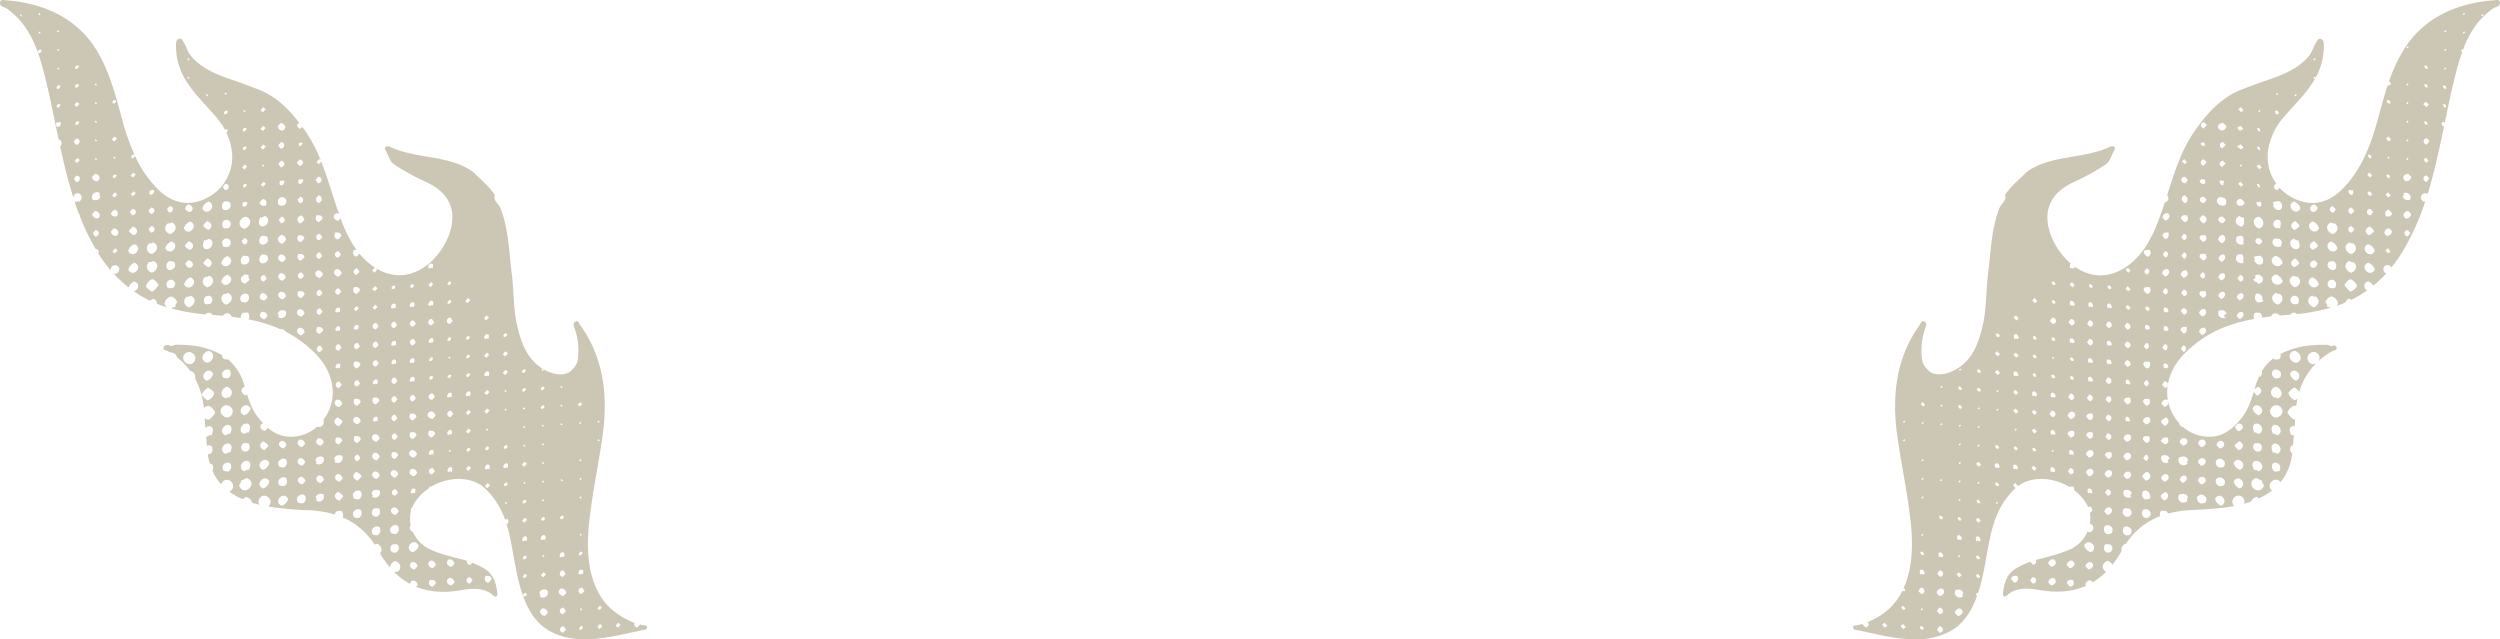
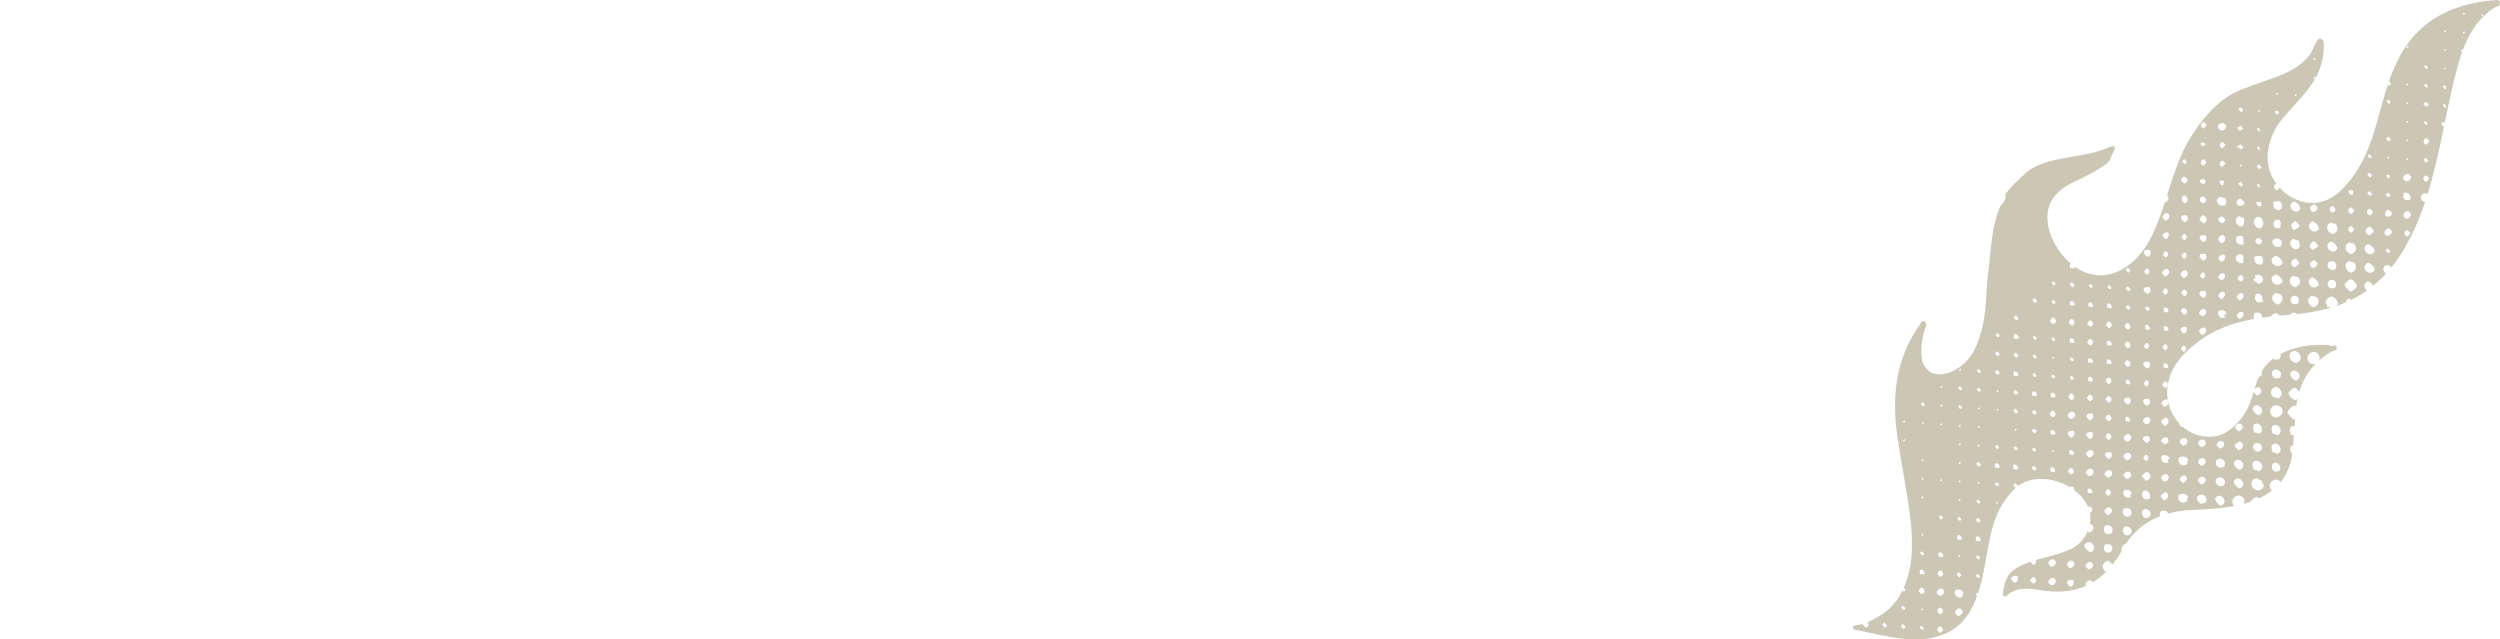
<svg xmlns="http://www.w3.org/2000/svg" viewBox="0 0 1222.61 312.66">
  <title>Vlammen</title>
  <desc>Twee decoratieve zilveren vlammen met gaten erin</desc>
  <defs>
    <style>
            .flames-cls-1 {
            fill: #ccc6b5;
            }
        </style>
  </defs>
-   <path class="flames-cls-1" d="M315.14,305.8a20.56,20.56,0,0,1-2.13-.39l-1.29,1.4a1.51,1.51,0,0,1-1.38-2.19,38.15,38.15,0,0,1-8.69-4.65,28.46,28.46,0,0,1-9.52-11.3l-.05,0v0a41.65,41.65,0,0,1-2.15-5.34c-2.69-8.28-2.77-17.57-1.94-26.9.11-1.19.31-2.38.45-3.57,1.33-11.81,3.82-23.59,5.6-35.4.38-2.55.79-5.09,1.07-7.64,2.11-19.13-.84-36.23-11.37-50.85-.59-.81-.89-2.59-2.43-1.65-1.26.77-.68,2.24-.28,3.29a32.6,32.6,0,0,1,1.56,15.09c-.23,2.2-1.45,3.74-3,5.37-3.11,3.22-8.72,2-12.11.37-9.3-4.46-12.56-13.28-14.67-22.66-1.83-8.17-1.51-16.93-2.57-25.31-1.36-10.74-1.56-21.84-5.58-31.84-.86-2.13-3.56-3.35-2.7-6.34-2.88-4.32-6.94-7.54-10.56-11.17-11.68-8.58-28.21-6.19-40.93-12.44a3.17,3.17,0,0,0-1.94.07,1.84,1.84,0,0,0-.2,1.38c1.61,2.37,1.87,5.58,4.5,7.33A109.49,109.49,0,0,0,208,88.82c5.17,2.36,9.82,5.73,12,11,4.62,11.11-4.48,26.4-14.14,31.85-8.19,4.62-16,3.31-22.46-.78l1.06,1-1.36,1.47L182,132.27l1.35-1.45a30.86,30.86,0,0,1-4.15-3.18,35.38,35.38,0,0,1-3.43-3.62,4.9,4.9,0,0,1-1.53,1.52c-1.78-.61-1.86-2-1.15-3.33.45,0,.87,0,1.26,0a62.88,62.88,0,0,1-7.75-15.43l-1.08,1.17c-1.55,0-3.54-2-1.38-3.55a1.82,1.82,0,0,1,1.71.32l-.87-2.47c-2.68-7.73-4.88-15.67-7.89-23.23l-1.18,1.28-1.14-1.06,1.36-1.47.74.69a71.61,71.61,0,0,0-7.54-14.33c-.5-.71-1-1.4-1.5-2.09a1.87,1.87,0,0,1-1.32.93c-.87-.54-.91-1.15-1.37-1.72L146.29,60c-5.42-7.07-11.65-13.13-20.38-16.43-4-1.51-8-3.06-12.13-4.43-7.73-2.6-15.21-5.58-20.45-11.87-1.66-2-2.16-4.57-3.55-6.65-.53-.79-.91-2.09-2.22-1.68s-1.5,1.81-1.49,2.76a32.77,32.77,0,0,0,3.14,14.61c4.27,8.5,11.32,14.7,17.23,21.82a31.2,31.2,0,0,1,3.61,5.4.89.89,0,0,1,1.45.16,3.06,3.06,0,0,1-.79,1.13,31.7,31.7,0,0,1,2.44,7.54,22.44,22.44,0,0,1-11.26,24.07C93.64,101,85,100,77.78,93.08A55.51,55.51,0,0,1,66,76.2c-.37.74-.89,1.59-1.74.9-.33-.77.73-2,1.57-1.28a115,115,0,0,1-6.26-18c-1.52-5.62-3-11.28-4.89-16.75l-.15-.14.08-.08A82.23,82.23,0,0,0,47.7,25.28c-.37-.62-.77-1.2-1.15-1.79L46.07,23l.11-.12C36.51,8.51,21.27,1.52,2.62.11,1.81,0,.49-.34.1.86A1.9,1.9,0,0,0,1.41,3.32,11.06,11.06,0,0,1,5.53,5.93C15.35,13.9,19,25.63,22,37.57c2.55,10.06,4.49,20.34,6.65,30.54,1.67.63,1.74,1.94,1.05,3.29-.12,0-.23,0-.35,0,.11.47.2.94.31,1.41,1.78,8,3.72,15.94,6.17,23.65a2.43,2.43,0,0,1,1-1.65c2.2-1.22,4.52,1.6,2.06,3.72-.81-.06-1.62.4-2.43,0q1,3.06,2.16,6.06a1.4,1.4,0,0,1,.47,1.23,111.11,111.11,0,0,0,7.64,15.9h0a1.5,1.5,0,0,1,1.35,2.25,68.59,68.59,0,0,0,6.11,8.33,2.21,2.21,0,0,1,1-2.31c2.21-1.22,4.52,1.61,2.07,3.73-.55,0-1.1.15-1.65.15a60.68,60.68,0,0,0,7.27,6.68,4.81,4.81,0,0,1,3-2.9c2.93,1.35,1.54,4.31-.39,4.84.59.4,1.16.82,1.76,1.2a52.81,52.81,0,0,0,5.49,3.06v0c.76.48,1.51-.32,2.27-.62a2.29,2.29,0,0,1,1.71,2.4q2.49,1,5.06,1.79a3.81,3.81,0,0,1-1.31-1.85A4.22,4.22,0,0,1,83.71,145c1.67.48,2.15,1.27,3,2.75-.45.71-1.37,1.46-.67,2.1-.74.49-1.47.27-2.21,1a96.5,96.5,0,0,0,16.52,2.91,2.89,2.89,0,0,1,2.29-.76A3.52,3.52,0,0,1,104,154c1.66.13,3.32.27,5,.43,1-1.33,3-1.93,4.31.32l0,.16c1.52.19,3,.4,4.52.63a2.46,2.46,0,0,1,1-2.55c.91.08,1.81-.52,2.73.26.3.95.71,1.89-.12,2.92A72.69,72.69,0,0,1,137.13,161h0a2.15,2.15,0,0,1,2.48,1.18,51.89,51.89,0,0,1,8.15,5.08c7.72,5.9,13.87,12.58,14.91,23a22.19,22.19,0,0,1-4.58,15.15,2.4,2.4,0,0,1-3,3.27,19.2,19.2,0,0,1-9.28,4.56,16.83,16.83,0,0,1-14.78-4h0l-1.36,1.47c-1.55,0-3.54-2-1.38-3.55a1.22,1.22,0,0,1,.46-.09c-.86-.91-1.69-1.88-2.49-2.88-2.67-3.37-4.17-7.33-5.45-11.4-.19.2-.38.4-.54.59-1.94-.47-3.4-2.73-.7-4.27a.91.91,0,0,1,.14.07c-.08-.3-.17-.6-.26-.89a25.59,25.59,0,0,0-7.88-12.52h0a5.28,5.28,0,0,1-2.28-.29c-.23-.28-.69-.56-.46-.88a1.63,1.63,0,0,1-.22-.92c-.18-.11-.34-.23-.53-.33a40.46,40.46,0,0,0-15.87-4.57,3.38,3.38,0,0,1-.45,0l-.06,0a56.27,56.27,0,0,0-6.25-.16,2.78,2.78,0,0,1-3.11.09c-1,0-2,.08-2.35,1.26-.43,1.39,1.32,1.31,2.1,1.75.36.2.7.42,1,.63a3.28,3.28,0,0,1,3.5,2.4A33.26,33.26,0,0,1,93,181.34a3.06,3.06,0,0,1,2.4,3.75,37.68,37.68,0,0,1,4.26,14.48,3.52,3.52,0,0,1,2.38-1.14,6,6,0,0,1,3.2,3.42,9.54,9.54,0,0,1-3.17,3.42,3.75,3.75,0,0,1-2-.83c.12,1.61.25,3.22.38,4.83a2.61,2.61,0,0,1,2.81-.67c1.61,1.33.62,2.84.25,4.31-.76-.48-1.51.32-2.27.62a3,3,0,0,1-.44-.21c.13,1.57.27,3.14.4,4.71a2,2,0,0,1,2.57.56c.17,1.13.59,2.24-1.12,3.5-.35,0-.7,0-1.05,0a31.4,31.4,0,0,0,1,4.6,2.27,2.27,0,0,1,.79.16c1.29,1.06.91,2.25.51,3.44a25.08,25.08,0,0,0,4.3,6.62,3.16,3.16,0,0,1,.69-1.35c2.85-2.89,7.59,1.74,3.66,4.75a2.79,2.79,0,0,1-.37.14A33.38,33.38,0,0,0,118.3,244a2.87,2.87,0,0,0,2-1.06c1.53.7,2.36,1.12,3,2.74l0,.17.8.26c.94.28,1.88.52,2.83.75a2.82,2.82,0,0,1,.27-3.51c2.74-2.78,7.22,1.4,4.05,4.4a175.18,175.18,0,0,0,20.37,1.81,50,50,0,0,1,12.1,2.06,2.84,2.84,0,0,1,1-1.63c.91.07,1.81-.53,2.73.26.28.89.66,1.77,0,2.74a34.25,34.25,0,0,1,8.88,5.46l.24.2a36.91,36.91,0,0,1,6.68,7.71,3.51,3.51,0,0,1,1.08-.47c2.17.86,3,2.95,1.5,4.76a48.39,48.39,0,0,0,4.85,6.82,3.62,3.62,0,0,1,2.79-3.12c2.22.88,3.07,3.06,1.38,4.91-.62.7-1.26,0-1.89.66a33.26,33.26,0,0,0,7.56,5.64,1.9,1.9,0,0,1,1-1.54c1.2-.47,2.71.79,2.74,2.08l-.78.84c6,2.47,13.17,3.19,21.65,1.73,5.68-1,11.8-1.53,16.22,2.67.59.56,2.12.89,1.88-1.21-.57-5.05-2-9.56-6.52-12.17a43.58,43.58,0,0,0-5.81-2.77l-1,1.09a1.52,1.52,0,0,1-1.48-2c-.78-.25-1.57-.49-2.37-.7-5.68-1.46-11.43-2.73-16.59-5.35a16.48,16.48,0,0,1-7.47-8c-1.35-.6-2.22-2.06-1.09-3.33a14.94,14.94,0,0,1,.12-7.13,1.55,1.55,0,0,1,.6-1.68c.11-.26.21-.53.33-.78a22.81,22.81,0,0,1,8-8.64A4.08,4.08,0,0,1,210,238h.83c8.47-5,19.78-5.4,26.53,1A38.56,38.56,0,0,1,247,254.18a1.11,1.11,0,0,1,1.52,0,3,3,0,0,1-.22,2.07.58.58,0,0,0-.66-.21c.27.83.52,1.67.75,2.53,2.7,10.14,3.48,20.93,6.73,30.88,2.71,8.3,6.8,15.8,14.81,19.74C284,316.13,299.82,311,315.26,308c.48-.1,1.12-.39,1.17-1.07C316.49,306,315.78,305.89,315.14,305.8Zm-22.27-89.92-.69-.64.45-.49.69.64Zm-.28-10.24.68.64-.45.48-.68-.63ZM92,28.39l.68.63-.45.49c-.23-.21-.46-.42-.68-.64Zm.27,10.23L91.6,38l.45-.49.69.63C92.59,38.29,92.44,38.46,92.28,38.62Zm9.14,8.46-.69-.64.45-.49.69.64Zm8.85-1.78.69.63-.45.49-.69-.63Zm-.63,10.3c-.36-.85,1-2.25,1.81-1C111.08,55.32,110.54,56.33,109.64,55.6ZM19.17,6.3l.68.63-.45.49-.69-.63C18.86,6.63,19,6.46,19.17,6.3Zm.72,9.75-.45.48-.68-.63.45-.49C19.44,15.62,19.67,15.83,19.89,16.05Zm-9.58-8-.69-.64L10.08,7l.68.63Zm8.27,17.63c-.36-.84,1-2.24,1.81-1C20,25.44,19.48,26.44,18.58,25.71Zm10.49,7.9-.45.49-.69-.63c.16-.16.31-.33.46-.49ZM28.58,25l-.69-.63.45-.49.69.63ZM28.3,14.76l.68.63-.45.49-.68-.64Zm1.27,27.48c-.37.77-.91,1.77-1.82,1C27.39,42.43,28.72,41,29.57,42.24Zm0,9.11c-.37.77-.91,1.77-1.81,1C27.44,51.55,28.76,50.15,29.61,51.35Zm-2,10.4a3,3,0,0,1,.21-2.07c.69.81,1.36-.75,2.05.54C29.84,61.29,28.77,62.66,27.62,61.75Zm11-29.28c-.37.77-.91,1.77-1.81,1C36.44,32.67,37.76,31.27,38.61,32.47Zm0,9.11c-.38.77-.91,1.77-1.82,1C36.48,41.78,37.81,40.38,38.66,41.58Zm-.87,8.27,1.14,1-1.36,1.47-1.14-1.06Zm1,10c-.38.76-.92,1.77-1.82,1C36.57,60,37.9,58.6,38.75,59.81Zm-1.33,7.84c2.07.19,2.09,2.75,0,3.19-.87-.55-.9-1.15-1.37-1.72Zm1.64,10.59-1.35,1.47-1.15-1.06,1.36-1.47ZM37.52,89.06c-.87-.54-.9-1.15-1.37-1.72l1.36-1.47C39.58,86.07,39.59,88.62,37.52,89.06Zm9.95-11.2-.45.49-.69-.63c.15-.17.3-.33.46-.49ZM47,69.24l-.68-.64.45-.48.69.63Zm0-9.11-.69-.64c.16-.16.31-.32.46-.49.22.22.45.43.68.64Zm0-9.12-.69-.63.45-.49.69.64Zm-.28-10.23.68.63-.45.49-.68-.63ZM46.37,85c1.55-.05,3.54,2,1.38,3.54C46.55,89,45,87.76,45,86.47Zm.38,30.73c-.88-.54-.91-1.15-1.38-1.72l1.36-1.47C48.8,112.75,48.82,115.3,46.75,115.74Zm1.09-9c-1.2.47-2.72-.79-2.74-2.08l1.36-1.47C48,103.18,50,105.26,47.84,106.78Zm-2.55-9.16a2.39,2.39,0,0,1,3.63-3c-.67.58-.11,1.07.23,1.58C48.36,98.15,46.72,98.12,45.29,97.62ZM57.06,85.83c-.38.77-.92,1.77-1.82,1C54.88,86,56.21,84.63,57.06,85.83Zm-1.64-8.77.45-.49.69.64-.45.48Zm.77,17,1.14,1.05L56,96.62l-1.14-1.06Zm.69-44.72c-.37.77-.91,1.77-1.82,1C54.71,49.58,56,48.18,56.88,49.38Zm-.83,17.38,1.15,1.06-1.36,1.46-1.14-1Zm0,35.78c1.78.61,1.86,2,1.15,3.34-1.24,0-2.26.31-3-1.38A5.24,5.24,0,0,1,56,102.54ZM56.1,124,55,122.9l1.36-1.47,1.14,1.06Zm.87-8.73c-1.2.47-2.71-.79-2.74-2.08l1.36-1.46C57.14,111.64,59.13,113.72,57,115.23Zm8.26-30.9,1.14,1L65,86.85l-1.15-1.06ZM66.42,94.5,65.06,96l-1.14-1,1.36-1.47Zm-1.56,7.63c2.08.19,2.09,2.75,0,3.19-.87-.55-.91-1.15-1.37-1.72Zm0,8.66c1.94.47,3.4,2.73.7,4.28a7.44,7.44,0,0,1-2.51-1.87C63.09,112.44,64.24,111.59,64.91,110.79Zm1,8.59c4.35,2-.84,7.6-3.17,3.42A4.69,4.69,0,0,1,65.86,119.38Zm-3.13,12.53a4.74,4.74,0,0,1,3.17-3.42C70.25,130.49,65.06,136.09,62.73,131.91ZM73.45,92.85c.69.81,1.37-.75,2,.54,0,1.07-1.11,2.44-2.26,1.53A3,3,0,0,1,73.45,92.85Zm.5,8.62c2.08.2,2.09,2.75,0,3.19-.88-.54-.91-1.15-1.38-1.72ZM74,113.78c-.87-.55-.91-1.15-1.37-1.73.45-.49.9-1,1.36-1.46C76.07,110.78,76.08,113.33,74,113.78Zm-1.34,5.56c.68-.76,1.37.18,2-.83,3.47,1,2.35,5-.66,5.74C71.84,123.37,71,121.18,72.67,119.34Zm1.44,14c-2.23-.89-3.07-3.07-1.39-4.92.68-.75,1.36.18,2-.83C78.23,128.59,77.12,132.59,74.11,133.37Zm.27,9.32c-1.09-.61-2.53-1.54-3-2.75a5,5,0,0,1,3.17-3.42c1.24.35,2.27,1.71,3,2.75A9.27,9.27,0,0,1,74.38,142.69ZM83,100.82c2.07.19,2.09,2.74,0,3.19-.88-.55-.91-1.15-1.38-1.73Zm1.56,40c-.91-.07-1.82.53-2.73-.26-.35-1.11-.88-2.21.66-3.46C84.74,135.87,87.05,138.69,84.6,140.81Zm-3-9.58c-.17-1.13-.59-2.24,1.12-3.5A5.26,5.26,0,0,1,85,128c.23.29.69.56.46.88C86.62,130.88,83.09,133.34,81.6,131.23Zm-.73-9.75A4.7,4.7,0,0,1,84,118.07C88.38,120.07,83.2,125.67,80.87,121.48Zm2.24-7c-2.23-.89-3.07-3.07-1.39-4.92.68-.75,1.36.18,2-.83C87.23,109.71,86.12,113.71,83.11,114.49Zm17.08,7.19c-1.6-1.32-.62-2.84-.25-4.31.76.49,1.51-.32,2.27-.62C105.79,118.07,103.14,122.8,100.19,121.68Zm1.86,9a7.54,7.54,0,0,1-2.51-1.87c0-.76,1.15-1.61,1.81-2.41C103.29,126.86,104.75,129.12,102.05,130.67Zm-2.6-20.1c0-.76,1.15-1.6,1.81-2.41,1.94.47,3.4,2.74.7,4.28A7.27,7.27,0,0,1,99.45,110.57ZM91.9,100c1.55,0,3.54,2,1.38,3.55-1.2.47-2.71-.8-2.74-2.08Zm1.18,8.35c4.35,2-.84,7.6-3.17,3.42A4.69,4.69,0,0,1,93.08,108.3Zm-.16,13.91a7.31,7.31,0,0,1-2.51-1.87c0-.76,1.14-1.6,1.81-2.41C94.16,118.4,95.62,120.67,92.92,122.21Zm.49,8.62c-1.2.47-2.71-.79-2.73-2.08L92,127.29C93.59,127.24,95.57,129.32,93.41,130.83Zm-.2,4.8c4.35,2-.83,7.61-3.17,3.42A4.74,4.74,0,0,1,93.21,135.63Zm-.84,14.65c-2.22-.89-3.07-3.07-1.39-4.91.68-.76,1.37.17,2-.84C96.5,145.5,95.38,149.5,92.37,150.28Zm9.75-51.75c4.35,2-.83,7.6-3.16,3.42A4.69,4.69,0,0,1,102.12,98.53Zm.7,50.08c-.91-.07-1.82.53-2.73-.26-.35-1.11-.88-2.21.67-3.46C103,143.67,105.27,146.49,102.82,148.61Zm-1.4-8.1c-2.23-.89-3.07-3.07-1.39-4.91.68-.76,1.36.17,2-.83C105.54,135.73,104.43,139.73,101.42,140.51Zm8.29-23.62c2.2-1.22,4.52,1.61,2.07,3.73-.91-.08-1.82.53-2.73-.26C108.69,119.25,108.16,118.15,109.71,116.89Zm0-9.11c2.2-1.22,4.52,1.61,2.06,3.73-.91-.08-1.81.52-2.73-.26C108.65,110.13,108.12,109,109.67,107.78Zm.59-18c2.08.19,2.09,2.74,0,3.19-.87-.55-.91-1.15-1.37-1.73Zm-.41,8.69a5.24,5.24,0,0,1,2.27.29c.24.28.69.56.46.88,1.17,2-2.36,4.43-3.85,2.33C108.56,100.8,108.14,99.69,109.85,98.43Zm1.49,26.78c4.35,2-.83,7.6-3.16,3.42A4.69,4.69,0,0,1,111.34,125.21Zm0,9.11c4.35,2-.84,7.6-3.17,3.42A4.72,4.72,0,0,1,111.39,134.32ZM110.55,149a4.22,4.22,0,0,1-1.48-1,1.76,1.76,0,0,1-.24-.3,2.72,2.72,0,0,1,.33-3.63c.68-.75,1.37.18,2-.83C114.68,144.19,113.56,148.19,110.55,149Zm8.39-50.29c.69.81,1.36-.75,2,.54,0,1.07-1.11,2.44-2.26,1.53A3,3,0,0,1,118.94,98.68Zm1.78-8.33c-.37.77-.91,1.77-1.81,1C118.55,90.54,119.87,89.15,120.72,90.35Zm-1.31-36.6c.22.22.45.43.68.64l-.45.49-.69-.64C119.1,54.08,119.26,53.92,119.41,53.75ZM120.59,63c-.37.77-.91,1.77-1.82,1C118.42,63.21,119.74,61.81,120.59,63Zm0,9.11c-.37.77-.91,1.78-1.81,1C118.46,72.32,119.78,70.92,120.63,72.12Zm-.87,8.27,1.14,1.06-1.35,1.46-1.14-1Zm.71,67.49a5.24,5.24,0,0,1-2.27-.29c-.24-.29-.69-.56-.46-.88-1.17-2,2.36-4.43,3.85-2.33C121.76,145.51,122.18,146.62,120.47,147.88Zm-1.4-22.77a5.28,5.28,0,0,1,2.28.29c.23.28.68.56.45.88,1.17,2-2.36,4.43-3.85,2.33C117.78,127.48,117.36,126.37,119.07,125.11Zm-.94-7.23,1.35-1.46c2.08.19,2.09,2.74,0,3.19C118.63,119.06,118.59,118.46,118.13,117.88ZM120.7,138c-.25.26-.52.52-.73.78a3.3,3.3,0,0,1-1.45-.78l-.3-.09a2.27,2.27,0,0,1-.24-.64c-.41-.86-.19-1.92,1.29-2.77l0,0a2.23,2.23,0,0,1,2.53.38c-.67.58-.11,1.07.23,1.58A2.54,2.54,0,0,1,120.7,138Zm-1.24-26.16c-4.07-1-2.15-6.14,1.11-5.78C123.91,107.74,122.07,111.16,119.46,111.86Zm17.71-51.64c1.55,0,3.53,2,1.38,3.55-1.21.47-2.72-.8-2.74-2.09Zm.31,18.44c2.08.19,2.09,2.74,0,3.18-.87-.54-.91-1.15-1.37-1.72ZM136.08,71l1.36-1.47c2.07.2,2.09,2.75,0,3.19C136.58,72.19,136.55,71.58,136.08,71Zm1,17.25c.68.81,1.36-.75,2,.53,0,1.08-1.11,2.45-2.26,1.53A3,3,0,0,1,137.08,88.26Zm-8.18.59L130,89.9l-1.36,1.47-1.14-1.06Zm-.72-7.93.45-.49.68.64-.45.49Zm.41-7.78-1.14-1,1.36-1.47L130,71.68Zm0-9.11L127.41,63l1.35-1.46,1.14,1.06Zm.17-11.63,1.14,1.05-1.36,1.47-1.14-1.06Zm0,44.89c1.78.61,1.86,1.95,1.15,3.34-1.24,0-2.26.31-3-1.38A5.24,5.24,0,0,1,128.71,97.29ZM127,118.84c-.18-1.13-.59-2.24,1.12-3.5a5.26,5.26,0,0,1,2.27.29c.23.29.69.56.46.88C132,118.49,128.49,120.94,127,118.84Zm1,24.63c1.2-.47,2.71.79,2.74,2.08L129.33,147C127.78,147.06,125.79,145,128,143.47Zm1.09-9c.88.55.91,1.15,1.38,1.72l-1.36,1.47C127,137.5,127,134.94,129,134.5Zm.34,21.63c-1.56.05-3.54-2-1.39-3.55a2.26,2.26,0,0,1,2.74,2.08Zm.06-27.55-.2.21a2.38,2.38,0,0,1-.45,0A1.84,1.84,0,0,1,127,128c-.17-1.13-.59-2.24,1.12-3.5a5.24,5.24,0,0,1,2.27.29c.24.29.69.56.46.88C131.58,126.79,130.63,128.12,129.44,128.58Zm-2-18c-1.6-1.32-.61-2.84-.25-4.31.76.49,1.52-.32,2.27-.62C133,107,130.36,111.72,127.41,110.6ZM136,155c.67-.58.11-1.07-.23-1.58.79-1.95,2.42-1.92,3.85-1.42A2.39,2.39,0,0,1,136,155Zm1.37-40,.1-.11a2.4,2.4,0,0,1,2.31,1.84s.09.08.13.13a1.19,1.19,0,0,1-.24.65,2.16,2.16,0,0,1-.71.84c-.3.31-.61.61-.86.91C136.13,118.8,134.68,116.55,137.33,115Zm-1.07-7.54,1.36-1.47c2.07.19,2.08,2.75,0,3.19C136.76,108.64,136.72,108,136.26,107.46ZM137,133.7a2.26,2.26,0,0,1,2.74,2.08l-1.35,1.46C136.82,137.3,134.84,135.22,137,133.7Zm0-9.11c1.2-.47,2.71.79,2.74,2.08l-1.36,1.46C136.78,128.18,134.79,126.1,137,124.59Zm.09,18.22c1.2-.47,2.71.79,2.74,2.08l-1.36,1.47C136.87,146.41,134.88,144.33,137,142.81ZM139,100.43c-.91-.08-1.81.52-2.73-.26-.35-1.12-.88-2.22.67-3.47C139.09,95.48,141.41,98.31,139,100.43Zm7,42c1.24,0,2.27-.31,3,1.38a5.14,5.14,0,0,1-1.81,1.95C145.27,145.13,145.19,143.78,145.9,142.4Zm1.32-9.21c.87.54.91,1.15,1.37,1.72l-1.35,1.47C145.16,136.18,145.15,133.63,147.22,133.19Zm-.25-5.68c-1.78-.61-1.86-2-1.16-3.34,1.24,0,2.27-.31,3,1.39A5.46,5.46,0,0,1,147,127.51Zm-.05-9.11c-1.78-.61-1.86-2-1.15-3.34,1.24,0,2.26-.31,3,1.38A5.24,5.24,0,0,1,146.92,118.4Zm0-9.11a1.92,1.92,0,0,1-1.49-2.43l0-.06.08-.08a4,4,0,0,1,.29-.77h.42l.57-.61a1.56,1.56,0,0,1,1.5,1.2,3,3,0,0,1,.48.79A5.41,5.41,0,0,1,146.88,109.29Zm-.2-9.88c-.88-.54-.91-1.15-1.38-1.72l1.36-1.47C148.74,96.42,148.75,99,146.68,99.41ZM146,89.67a3,3,0,0,1,.21-2.07c.69.81,1.36-.75,2.05.54C148.17,89.21,147.1,90.58,146,89.67Zm2-19.52c-.37.77-.91,1.78-1.82,1C145.73,70.35,147.05,69,147.9,70.15ZM146.57,78c2.08.19,2.09,2.75,0,3.19-.87-.55-.91-1.15-1.37-1.73Zm-.4,73.27a2.26,2.26,0,0,1,2.74,2.08l-1.36,1.46C146,154.86,144,152.78,146.17,151.27Zm1.43,12.66c-1.55,0-3.54-2-1.38-3.55,1.2-.47,2.71.79,2.73,2.08Zm8.67-40.51c.87.54.9,1.15,1.37,1.72l-1.36,1.47C154.21,126.42,154.19,123.86,156.27,123.42Zm-.05-9.11c.87.54.91,1.15,1.37,1.72l-1.35,1.47C154.16,117.3,154.15,114.75,156.22,114.31Zm-.25-5.68c-1.78-.61-1.86-1.95-1.16-3.34,1.24,0,2.27-.31,3,1.38A5.3,5.3,0,0,1,156,108.63Zm1.53-10.82-1.35,1.46a1.5,1.5,0,0,1-1.5-1.85,2.94,2.94,0,0,0-.26-.39l1.36-1.46a1.51,1.51,0,0,1,1.5,1.85A2.84,2.84,0,0,0,157.5,97.81Zm-1.79-11.36c2.07.2,2.08,2.75,0,3.19-.87-.54-.91-1.15-1.37-1.72Zm-.54,45.94c1.21-.48,2.72.79,2.74,2.08l-1.36,1.46C155,136,153,133.9,155.17,132.39Zm1.23,18.37c.87.54.91,1.15,1.37,1.72L156.41,154C154.34,153.75,154.33,151.2,156.4,150.76Zm-.05-9.12c.88.55.91,1.15,1.38,1.73l-1.36,1.46C154.29,144.64,154.28,142.09,156.35,141.64Zm.15,30.53c-2.07-.19-2.08-2.75,0-3.19.87.55.9,1.15,1.37,1.72Zm-.27-8.87c-1.78-.61-1.86-2-1.15-3.33,1.24,0,2.26-.32,3,1.38A5.29,5.29,0,0,1,156.23,163.3ZM94,177.82c-2.66,1.3-5.92-2.12-3.66-4.75C93.21,170.17,98,174.81,94,177.82Zm7.93-6.27c4.07,1,2.15,6.14-1.11,5.78C97.49,175.67,99.33,172.25,102,171.55Zm2.33,11.23a4.74,4.74,0,0,1-3.17,3.42C96.76,184.2,102,178.59,104.28,182.78Zm-2.67,12.95c-1.24-.35-2.27-1.71-3-2.75a9.54,9.54,0,0,1,3.17-3.42c1.08.62,2.52,1.54,3,2.75A5,5,0,0,1,101.61,195.73Zm11.07-14.24c.17,1.12.59,2.23-1.12,3.5a5.38,5.38,0,0,1-2.27-.3c-.24-.28-.69-.55-.46-.87C107.66,181.83,111.19,179.38,112.68,181.49Zm-1.55,7.63c2.22.89,3.07,3.07,1.38,4.91-.68.76-1.36-.17-2,.83C107,193.9,108.11,189.9,111.13,189.12Zm.65,41.43a5.39,5.39,0,0,1-2.27-.29c-.24-.29-.69-.56-.46-.88-1.17-2,2.36-4.44,3.85-2.33C113.07,228.18,113.49,229.28,111.78,230.55Zm.87-9.18c-.76-.48-1.52.32-2.27.62-3.58-1.32-.93-6.05,2-4.93C114,218.39,113,219.9,112.65,221.37Zm-.3-13.42c1.6,1.32.62,2.84.25,4.31-.76-.49-1.51.32-2.27.62C106.76,211.56,109.4,206.83,112.35,208Zm0-4.11c-2.66,1.3-5.92-2.11-3.66-4.74C111.52,196.2,116.27,200.83,112.33,203.84Zm10.21-4.15a4.73,4.73,0,0,1-3.16,3.42C115,201.11,120.21,195.51,122.54,199.69Zm-.85,11.91c-.76-.48-1.51.32-2.27.62-3.58-1.32-.93-6.05,2-4.93C123,208.62,122.06,210.13,121.69,211.6Zm-.64,8.93c-2.2,1.23-4.52-1.6-2.06-3.72.91.07,1.81-.53,2.73.26C122.07,218.18,122.6,219.28,121.05,220.53Zm.48,5c1.6,1.33.62,2.85.25,4.32-.76-.49-1.52.32-2.27.62C115.93,229.13,118.58,224.4,121.53,225.51ZM117,237.69c-.23-.82,1.45-1.78.67-2.56,1-.28,2-1,3-1.35C126.54,236,119.67,243.38,117,237.69Zm11.72-21.81a7.27,7.27,0,0,1,2.51,1.87c0,.76-1.15,1.6-1.81,2.41C127.52,219.69,126.06,217.42,128.76,215.88Zm3,10.49a4.73,4.73,0,0,1-3.16,3.42C124.25,227.79,129.43,222.19,131.76,226.37Zm-3.12,12.53c-4.35-2,.84-7.6,3.17-3.42A4.72,4.72,0,0,1,128.64,238.9Zm11.57-4.71c.17,1.13.59,2.24-1.12,3.5a5.24,5.24,0,0,1-2.27-.29c-.24-.29-.69-.56-.46-.88C135.19,234.54,138.72,232.09,140.21,234.19Zm-2.82-18.48a2.26,2.26,0,0,1,2.74,2.08c-.45.49-.9,1-1.36,1.46C137.22,219.31,135.24,217.23,137.39,215.71Zm2.78,9.37c.17,1.13.59,2.24-1.12,3.5a5.28,5.28,0,0,1-2.28-.29c-.23-.29-.68-.56-.46-.88C135.15,225.43,138.67,223,140.17,225.08Zm-2.4,22.28c-4.35-2,.84-7.61,3.17-3.42A4.72,4.72,0,0,1,137.77,247.36Zm11.54-12L148,236.82c-1.55.05-3.54-2-1.38-3.54C147.77,232.81,149.28,234.07,149.31,235.36Zm-1.4-7.65c-1.55,0-3.54-2-1.38-3.54,1.2-.48,2.71.79,2.73,2.08Zm-1.43-12.66a2.26,2.26,0,0,1,2.74,2.08l-1.36,1.47C146.31,218.65,144.33,216.57,146.48,215.05Zm1.74,31.1a5.41,5.41,0,0,1-2.27-.29c-.23-.29-.69-.56-.46-.88-1.17-2,2.36-4.44,3.85-2.33C149.52,243.78,149.93,244.88,148.22,246.15Zm7.35-31.75c1.2-.47,2.71.79,2.74,2.08L157,217.94C155.4,218,153.41,215.91,155.57,214.4Zm2.55,9.16a2.39,2.39,0,0,1-3.63,3c.67-.58.11-1.07-.23-1.58C155.05,223,156.69,223.05,158.12,223.56Zm.28,11.14L157,236.17c-1.55.05-3.54-2-1.38-3.55C156.86,232.15,158.37,233.41,158.4,234.7Zm-3.82,10.08c.67-.58.11-1.07-.23-1.58.79-1.95,2.42-1.92,3.85-1.42A2.39,2.39,0,0,1,154.58,244.78Zm19.71-14a7.27,7.27,0,0,1,2.51,1.87c0,.76-1.15,1.6-1.81,2.41C173.05,234.63,171.59,232.36,174.29,230.82Zm.64-8.48c.87.55.91,1.15,1.37,1.73L175,225.53C172.87,225.34,172.86,222.78,174.93,222.34Zm-.26-5.68c-1.78-.61-1.85-1.95-1.15-3.33,1.24,0,2.27-.31,3,1.38A5.14,5.14,0,0,1,174.67,216.66Zm.42-9.14c-1.56,0-3.54-2-1.39-3.55a2.26,2.26,0,0,1,2.74,2.08Zm-.5-9.08c-1.78-.61-1.86-2-1.16-3.34,1.24,0,2.27-.31,3,1.38A5.41,5.41,0,0,1,174.59,198.44Zm.16-12.55c.87.55.91,1.15,1.37,1.73l-1.35,1.46C172.69,188.89,172.68,186.34,174.75,185.89Zm-.25-5.68c-1.78-.6-1.86-2-1.16-3.33,1.24,0,2.27-.31,3,1.38A5.3,5.3,0,0,1,174.5,180.21Zm.16-12.54c.88.54.91,1.15,1.38,1.72l-1.36,1.47C172.61,170.66,172.59,168.11,174.66,167.67ZM173,160.72c0-1.08,1.11-2.45,2.26-1.53a3,3,0,0,1-.21,2.07C174.4,160.45,173.73,162,173,160.72Zm1.09-8.51L173,151.15l1.36-1.46,1.14,1.05Zm.36-21c.87.54.91,1.15,1.37,1.72l-1.36,1.47C172.43,134.22,172.42,131.66,174.49,131.22Zm-1.32,9.21c1.24,0,2.26-.31,3,1.38a5.14,5.14,0,0,1-1.81,1.95C172.54,143.16,172.46,141.81,173.17,140.43Zm-7.4,68c-1.94-.47-3.4-2.74-.7-4.28a7.27,7.27,0,0,1,2.51,1.87C167.58,206.77,166.43,207.61,165.77,208.42Zm1.63,7a5.46,5.46,0,0,1-1.81,1.95c-1.78-.61-1.86-1.95-1.16-3.34C165.67,214,166.7,213.67,167.4,215.37ZM166,199.06c-1.55.05-3.54-2-1.38-3.54,1.2-.48,2.71.79,2.74,2.08Zm-.36-27.55c-2.07-.19-2.09-2.74,0-3.19.87.55.9,1.15,1.37,1.73Zm.5,8.63c-.69-.81-1.36.75-2.05-.54,0-1.07,1.11-2.45,2.26-1.53A3,3,0,0,1,166.09,180.14Zm.13-20.29a3,3,0,0,1-.22,2.06c-.69-.81-1.36.75-2.05-.53C164,160.3,165.06,158.93,166.22,159.85Zm-2.31-7.58c0-1.08,1.11-2.45,2.26-1.54a3,3,0,0,1-.22,2.07C165.27,152,164.59,153.55,163.91,152.27Zm1.55-8.09c-2.08-.2-2.09-2.75,0-3.19.87.54.91,1.15,1.37,1.72Zm.22,45.56c-2.07-.2-2.09-2.75,0-3.19.88.54.91,1.15,1.38,1.72Zm-1.73-76c1.24,0,2.26-.31,3,1.38a5.22,5.22,0,0,1-1.81,2C163.32,116.48,163.24,115.13,164,113.75Zm2.78,10.74L165.37,126c-2.07-.19-2.09-2.74,0-3.19C166.23,123.31,166.26,123.91,166.73,124.49Zm-2.47,7.24c1.2-.47,2.71.79,2.74,2.08l-1.36,1.47C164.09,135.33,162.1,133.25,164.26,131.73Zm-.91,92.59c.79-1.95,2.42-1.92,3.85-1.42a2.39,2.39,0,0,1-3.62,3C164.25,225.32,163.69,224.82,163.35,224.32Zm4.14,9.73c-.46.48-.91,1-1.36,1.46-1.55.05-3.54-2-1.38-3.55C166,231.49,167.46,232.75,167.49,234.05ZM166,244.87c-1.95-.47-3.4-2.74-.71-4.28a7.1,7.1,0,0,1,2.51,1.87C167.76,243.22,166.61,244.06,166,244.87Zm10.66-4.19c.17,1.13.59,2.24-1.12,3.5a5.24,5.24,0,0,1-2.27-.29c-.24-.29-.69-.56-.46-.88C171.59,241,175.12,238.57,176.61,240.68Zm-1.08,12.61a5.26,5.26,0,0,1-2.27-.29c-.23-.29-.69-.56-.46-.88-1.16-2,2.36-4.43,3.85-2.33C176.83,250.92,177.24,252,175.53,253.29Zm10.13-20.56-1.35,1.47c-1.56.05-3.54-2-1.38-3.55C184.13,230.18,185.64,231.44,185.66,232.73Zm-1.4-7.64c-1.55,0-3.54-2-1.38-3.55,1.2-.47,2.71.79,2.74,2.08Zm-.59-27.31c-1.78-.61-1.85-1.95-1.15-3.33,1.24,0,2.27-.31,3,1.38A5.29,5.29,0,0,1,183.67,197.78Zm.73,8.38c-.69-.81-1.36.75-2.05-.53,0-1.08,1.11-2.45,2.27-1.54A3.07,3.07,0,0,1,184.4,206.16Zm-2.14-18.76c0-1.08,1.11-2.45,2.27-1.53a3.08,3.08,0,0,1-.22,2.07C183.62,187.13,183,188.69,182.26,187.4Zm1.55-8.09c-2.07-.19-2.08-2.74,0-3.19.87.55.91,1.15,1.37,1.73Zm0-9.11c-2.08-.19-2.09-2.75,0-3.19.87.55.91,1.15,1.38,1.73C184.67,169.22,184.22,169.71,183.77,170.2Zm-.05-9.11c-2.07-.19-2.08-2.75,0-3.19.87.54.91,1.15,1.37,1.72Zm-.5-9.54-1.14-1.05,1.36-1.47,1.14,1.06C184.13,150.58,183.68,151.07,183.22,151.55Zm.17-11.63,1.15,1.06c-.46.48-.91,1-1.36,1.46L182,141.38Zm-.55,72.51c1.2-.47,2.71.79,2.73,2.08L184.22,216C182.67,216,180.68,213.94,182.84,212.43Zm2.63,27.38a2.39,2.39,0,0,1-3.62,3c.66-.58.1-1.07-.24-1.58C182.41,239.28,184,239.31,185.47,239.81Zm-.62,12.58c-2.2,1.22-4.52-1.6-2.06-3.73.91.08,1.81-.52,2.72.26C185.87,250,186.4,251.14,184.85,252.39Zm-.18,9.36a5.61,5.61,0,0,1-2.28-.29c-.23-.29-.68-.56-.46-.88-1.16-2,2.36-4.44,3.86-2.33C186,259.37,186.38,260.48,184.67,261.75Zm7.43-13.53a2.26,2.26,0,0,1,2.74,2.08l-1.36,1.47C191.93,251.82,190,249.74,192.1,248.22Zm1.1-9c.87.55.9,1.15,1.37,1.73l-1.36,1.46C191.14,242.25,191.13,239.7,193.2,239.25Zm.37-63.15a3,3,0,0,1-.22,2.07c-.68-.81-1.36.75-2-.54C191.35,176.56,192.42,175.19,193.57,176.1Zm-2.31-7.58c0-1.08,1.11-2.45,2.27-1.53a3,3,0,0,1-.22,2.07C192.62,168.25,192,169.8,191.26,168.52Zm3.45,54a5.46,5.46,0,0,1-1.81,2c-1.78-.61-1.86-2-1.16-3.33C193,221.15,194,220.82,194.71,222.51Zm-1.63-7.4c-2.08-.2-2.09-2.75,0-3.19.87.54.91,1.15,1.38,1.72ZM193,206c-2.07-.19-2.08-2.74,0-3.19.87.55.91,1.15,1.37,1.73C193.94,205,193.49,205.51,193,206Zm0-9.11c-2.07-.19-2.09-2.75,0-3.19.88.55.91,1.15,1.38,1.73C193.89,195.9,193.44,196.39,193,196.88Zm0-9.11c-2.08-.19-2.09-2.75,0-3.19.87.54.91,1.15,1.37,1.72Zm-.14-27.34c-2.07-.19-2.08-2.74,0-3.19.87.55.91,1.15,1.37,1.73Zm.36-20.53c.36.84-1,2.24-1.82,1C191.73,140.17,192.27,139.17,193.17,139.9Zm.27,8.86a3,3,0,0,1-.22,2.07c-.69-.81-1.36.75-2.05-.53C191.22,149.22,192.28,147.85,193.44,148.76ZM192,230c1.21-.48,2.72.79,2.74,2.08l-1.35,1.46C191.84,233.59,189.86,231.51,192,230Zm2.87,27.59c.17,1.13.58,2.24-1.12,3.5a5.28,5.28,0,0,1-2.28-.29c-.23-.29-.68-.56-.46-.88C189.86,257.94,193.38,255.48,194.88,257.59ZM194,270c-2.2,1.22-4.52-1.61-2.07-3.73.91.08,1.82-.52,2.73.26C195,267.61,195.58,268.71,194,270Zm43.47,11.67c1.24,0,2.26-.31,3,1.38a5.24,5.24,0,0,1-1.81,2C236.87,284.36,236.79,283,237.5,281.63Zm-7.73.56c.87.54.91,1.15,1.37,1.72l-1.35,1.47C227.71,285.19,227.7,282.63,229.77,282.19Zm-8.84,4.06c-1.55.05-3.54-2-1.38-3.55,1.2-.47,2.71.79,2.73,2.08Zm-1.43-12.66c1.2-.47,2.72.79,2.74,2.08l-1.36,1.46C219.33,277.18,217.35,275.11,219.5,273.59Zm-8.12,13.35c-1.78-.61-1.86-2-1.15-3.34,1.24,0,2.27-.31,3,1.38A5.24,5.24,0,0,1,211.38,286.94Zm-1-12.7c1.21-.47,2.72.79,2.74,2.09l-1.36,1.46C210.24,277.84,208.26,275.76,210.41,274.24Zm-6.66-61.5a5.14,5.14,0,0,1-1.81,1.95c-1.78-.6-1.86-1.95-1.15-3.33C202,211.38,203.05,211.05,203.75,212.74Zm-1.85-7.16c-1.78-.61-1.86-2-1.16-3.33,1.24,0,2.27-.32,3,1.38A5.46,5.46,0,0,1,201.9,205.58Zm.54-28.07c-.68-.81-1.36.75-2.05-.53.05-1.08,1.12-2.45,2.27-1.53A3,3,0,0,1,202.44,177.51Zm.05,9.11c-.69-.81-1.36.75-2.05-.53,0-1.08,1.11-2.45,2.26-1.53A3,3,0,0,1,202.49,186.62Zm-.41,9.61c-2.08-.2-2.09-2.75,0-3.19.88.54.91,1.15,1.38,1.72ZM202,168.89c-2.08-.19-2.09-2.75,0-3.19.87.54.91,1.15,1.37,1.72Zm0-9.11c-2.07-.2-2.09-2.75,0-3.19.87.54.9,1.15,1.37,1.72Zm.36-20.54c.36.85-1,2.25-1.82,1C200.81,139.51,201.35,138.51,202.26,139.24Zm.27,8.87a3.08,3.08,0,0,1-.22,2.07c-.69-.81-1.36.74-2.05-.54C200.3,148.56,201.37,147.19,202.53,148.11Zm-1.47,72.12c1.2-.47,2.71.79,2.74,2.08l-1.36,1.46C200.89,223.82,198.9,221.74,201.06,220.23Zm1.65,58.22c-1.56.05-3.54-2-1.39-3.55a2.26,2.26,0,0,1,2.74,2.08Zm2-11.77a4.73,4.73,0,0,1-3.16,3.42C197.18,268.1,202.36,262.5,204.69,266.68Zm-1.94-25.38c-.68-.81-1.36.75-2.05-.54.05-1.07,1.12-2.45,2.27-1.53A3,3,0,0,1,202.75,241.3Zm-.27-8.41c-1.55.05-3.53-2-1.38-3.55a2.26,2.26,0,0,1,2.74,2.08Zm18-95c.36.84-1,2.24-1.81,1C219,138.2,219.53,137.2,220.43,137.93Zm-1.77,10.15c.38-.77.92-1.77,1.82-1C220.84,147.89,219.51,149.29,218.66,148.08Zm-7.09,36.07c.36.84-1,2.24-1.82,1C210.12,184.42,210.66,183.42,211.57,184.15Zm-1.86-8.07c.37-.77.91-1.78,1.81-1.05C211.88,175.88,210.56,177.28,209.71,176.08Zm1.78-8.34c-.69-.81-1.36.75-2.05-.53,0-1.08,1.11-2.45,2.26-1.53A3,3,0,0,1,211.49,167.74Zm-.34,24.64c.87.54.91,1.15,1.37,1.72l-1.35,1.47C209.09,195.38,209.08,192.82,211.15,192.38Zm1.2-34.72L211,159.12c-2.07-.19-2.09-2.75,0-3.19C211.85,156.48,211.88,157.08,212.35,157.66Zm-3-8.68c0-1.07,1.11-2.44,2.27-1.53a3.08,3.08,0,0,1-.22,2.07C210.71,148.71,210,150.27,209.35,149Zm1.09-8.51-1.14-1.05,1.36-1.47L211.8,139Zm1.09-11.24a3,3,0,0,1-.22,2.06c-.69-.8-1.36.75-2.05-.53C209.3,129.68,210.37,128.31,211.53,129.23Zm-1.47,72.12c1.2-.47,2.71.79,2.74,2.08l-1.36,1.46C209.89,204.94,207.9,202.86,210.06,201.35ZM211.34,232c-2.07-.2-2.08-2.75,0-3.19.87.54.91,1.15,1.37,1.72Zm-1.64-10.14c.05-1.08,1.12-2.45,2.27-1.53a3,3,0,0,1-.22,2.07C211.07,221.61,210.39,223.17,209.7,221.88ZM211,214c-1.78-.61-1.86-2-1.15-3.34,1.24,0,2.26-.31,3,1.38A5.24,5.24,0,0,1,211,214Zm9-58.77c.88.55.91,1.15,1.38,1.73l-1.36,1.46C218,158.27,218,155.72,220.06,155.27Zm-1.31,11c.37-.77.91-1.77,1.82-1C220.93,166.11,219.6,167.51,218.75,166.31Zm1.64,8.77-.46.49c-.22-.22-.45-.43-.68-.64l.45-.49Zm.26,8.41c.36.85-1,2.25-1.81,1C219.21,183.76,219.75,182.76,220.65,183.49Zm.28,8.87a3,3,0,0,1-.22,2.06c-.69-.81-1.36.75-2.05-.53C218.7,192.81,219.77,191.44,220.93,192.36Zm-2.18,19.75c0-1.07,1.11-2.44,2.26-1.53a3,3,0,0,1-.21,2.07C220.11,211.84,219.44,213.4,218.75,212.11Zm1.86,8.53-.45.49-.69-.64.45-.49Zm.28,10.23c-.69-.81-1.36.75-2-.53,0-1.08,1.11-2.45,2.26-1.53A3,3,0,0,1,220.89,230.87ZM220.3,204c-2.07-.19-2.09-2.74,0-3.19.87.55.9,1.16,1.37,1.73Zm8.58-58.27,1.14,1.06-1.35,1.46-1.14-1.05Zm.82,28c.36.85-1,2.25-1.81,1C228.26,174,228.8,173,229.7,173.72Zm-1.86-8.07c.37-.77.91-1.77,1.82-1C230,165.45,228.69,166.85,227.84,165.65Zm1.9,17.18c.36.85-1,2.25-1.81,1C228.3,183.11,228.84,182.1,229.74,182.83Zm.27,8.87a3,3,0,0,1-.21,2.07c-.69-.81-1.36.75-2.05-.54C227.79,192.16,228.86,190.78,230,191.7Zm-.86,8.72,1.14,1.06L228.93,203l-1.14-1.06Zm0,9.12,1.14,1.05L229,212.06,227.84,211Zm-1.08,10.78c.37-.76.91-1.77,1.81-1C230.28,220.13,229,221.53,228.11,220.32Zm.95,10-1.14-1.05,1.36-1.47,1.14,1.06ZM238,154.21l1.15,1-1.36,1.47-1.14-1.06Zm1,9.5a3,3,0,0,1-.22,2.07c-.68-.81-1.36.74-2.05-.54C236.75,164.16,237.82,162.79,239,163.71Zm-.87,8.72,1.14,1.06L237.89,175l-1.14-1Zm1,9.5a3,3,0,0,1-.22,2.07c-.68-.81-1.36.75-2.05-.54C236.84,182.39,237.91,181,239.06,181.93Zm-.87,8.73,1.14,1.05L238,193.18l-1.14-1.06Zm.05,9.11,1.14,1L238,202.29l-1.14-1.06Zm.77,18.86c.36.84-1,2.24-1.81,1C237.57,218.9,238.11,217.9,239,218.63Zm-1.41-8.56.46-.49.68.63-.45.49Zm1.68,17.42a3,3,0,0,1-.22,2.07c-.68-.81-1.36.75-2.05-.54C237.06,228,238.13,226.58,239.28,227.49Zm-1.08,11.25-1.14-1.06,1.35-1.46,1.14,1.05Zm9.63-75.44c.36.84-1,2.24-1.81,1C246.39,163.57,246.93,162.57,247.83,163.3Zm-.64,8.47,1.14,1.06L247,174.3l-1.15-1.06Zm.05,9.12,1.14,1.05L247,183.41l-1.14-1.06C246.33,181.86,246.78,181.37,247.24,180.89Zm0,10.93-.69-.63.46-.49.68.63Zm.5,8.62-.46.49-.68-.63.45-.49ZM248.1,218c.36.85-1,2.25-1.82,1C246.66,218.24,247.2,217.24,248.1,218Zm-.54,28.52-.69-.63.45-.49.69.64Zm-1.19-9.25c.38-.77.91-1.77,1.82-1.05C248.55,237,247.22,238.44,246.37,237.24Zm1.78-8.34c-.68-.81-1.36.75-2.05-.53.05-1.08,1.12-2.45,2.27-1.53A3,3,0,0,1,248.15,228.9Zm8.08-20.63.69.63-.45.49-.69-.63Zm-.49-8.63.45-.49.68.64-.45.49Zm.54,17.74.68.63-.45.49-.68-.63Zm-1-26.36c.37-.77.91-1.77,1.81-1C257.41,190.82,256.09,192.22,255.24,191ZM257,180.86c.36.85-1,2.25-1.81,1C255.57,181.14,256.11,180.14,257,180.86Zm-.46,44.93,1.14,1.06-1.36,1.46-1.14-1.05Zm.77,18.86c.36.85-1,2.25-1.81,1C255.88,244.92,256.42,243.92,257.32,244.65Zm-1.41-8.56c.16-.16.31-.32.46-.49l.68.64-.45.49ZM255.64,273c.37-.77.91-1.77,1.81-1C257.81,272.83,256.49,274.23,255.64,273Zm1.86,8.07c.36.85-1,2.24-1.82,1C256.06,281.37,256.6,280.37,257.5,281.1Zm-1.77,10.15c.37-.77.91-1.77,1.81-1C257.9,291.06,256.58,292.46,255.73,291.25Zm1.69-26.55c-.69-.81-1.36.75-2.05-.54,0-1.08,1.11-2.45,2.26-1.53A3,3,0,0,1,257.42,264.7Zm-1-9-1.14-1.06,1.36-1.46,1.14,1.06Zm9.44,24.16,1.14,1.06-1.35,1.46-1.15-1.06C265,280.79,265.45,280.3,265.9,279.81Zm-.72-7.93.45-.48.69.63c-.15.16-.3.33-.46.49Zm1.33-7.84c-.69-.81-1.36.75-2.05-.53,0-1.08,1.11-2.45,2.26-1.54A3,3,0,0,1,266.51,264Zm-1.87-9.89c.37-.77.91-1.77,1.81-1C266.81,254,265.49,255.35,264.64,254.15Zm1.05-18.08-.69-.63c.15-.17.3-.33.46-.49l.68.63Zm.49,8.62-.45.49-.68-.63.45-.49ZM265.64,227l-.68-.64.45-.48.69.63C266,226.63,265.79,226.79,265.64,227Zm0-9.12-.69-.63c.16-.16.31-.32.46-.49l.68.64Zm-.05-9.11-.68-.63.45-.49.69.63C265.86,208.41,265.71,208.57,265.55,208.73Zm-1.18-9.25c.38-.77.91-1.78,1.82-1C266.55,199.28,265.22,200.68,264.37,199.48Zm.82-19.21.68.64-.45.49-.68-.64Zm.95,9c.36.85-1,2.25-1.81,1C264.7,189.59,265.24,188.59,266.14,189.32Zm.32,111.87c-1.55.05-3.54-2-1.38-3.55,1.2-.47,2.71.79,2.74,2.08Zm-2.55-9.62c.67-.57.11-1.07-.23-1.57.79-1.95,2.42-1.92,3.85-1.42A2.38,2.38,0,0,1,263.91,291.57Zm11.32-56.64-.45.48-.69-.63.45-.49Zm-.59-26.85-.68-.64.45-.49.69.64C275,207.75,274.79,207.91,274.64,208.08Zm0-9.12-.69-.63.46-.49.68.64Zm-.28-10.23.69.63-.45.49-.69-.63Zm1.22,63.72c.36.85-1,2.25-1.81,1C274.1,252.72,274.64,251.72,275.54,252.45Zm.32,18a3.08,3.08,0,0,1-.22,2.07c-.69-.81-1.36.75-2.05-.54C273.63,270.88,274.7,269.51,275.86,270.43Zm.73,10.2-1.36,1.47c-2.07-.2-2.09-2.75,0-3.19C276.09,279.45,276.12,280.06,276.59,280.63Zm-1.23,28.8c-2.07-.19-2.08-2.74,0-3.19.87.55.91,1.15,1.37,1.73C276.27,308.46,275.82,309,275.36,309.43Zm-.06-12.3c.88.55.91,1.15,1.38,1.73l-1.36,1.46C273.25,300.13,273.23,297.57,275.3,297.13Zm.2-5.71c-1.55.05-3.53-2-1.38-3.55,1.21-.47,2.72.8,2.74,2.09Zm7.41-20.36c.37-.77.91-1.77,1.81-1C285.08,270.86,283.76,272.26,282.91,271.06Zm1-36.3-.69-.64.45-.49.69.64Zm.49,8.62-.45.49-.69-.63.46-.49Zm-.54-17.73-.68-.64.45-.49.68.64Zm-.09-18.23-.68-.63.45-.49.68.63Zm.27,54.67-.69-.63c.15-.16.3-.33.46-.49l.68.64Zm.36-65c.36.85-1,2.25-1.81,1C282.92,197.39,283.46,196.39,284.36,197.12Zm.63,81.77a3,3,0,0,1-.22,2.06c-.68-.81-1.36.75-2-.53C282.77,279.34,283.84,278,285,278.89Zm-1.91,28.62c.37-.77.91-1.77,1.82-1C285.26,307.31,283.93,308.71,283.08,307.51Zm.41-9.6.45-.49.69.63-.45.49Zm.87-7.36c-2.07-.19-2.08-2.74,0-3.19.87.55.91,1.15,1.37,1.73C285.27,289.58,284.82,290.07,284.36,290.55Zm9.58,6.15c.36.84-1,2.24-1.81,1C292.5,297,293,296,293.94,296.7Zm-.86,11-1.14-1.06,1.36-1.46,1.14,1.05Zm9.09-.66L301,306l1.36-1.47,1.14,1.06Z" />
  <path class="flames-cls-1" d="M1222.51.86c-.39-1.2-1.71-.82-2.52-.75-19.65,1.48-35.52,9.15-45.08,25.17a79.29,79.29,0,0,0-6.56,14.48l1.05,1.13L1168.26,42l-.49-.53c-1.8,5.35-3.28,10.87-4.77,16.36-.9,3.34-1.88,6.65-3,9.88l-.06.58c-.07.05-.13.06-.19.1-3.26,9.24-7.72,17.83-14.94,24.74s-15.86,7.89-24.1,3.33a22.66,22.66,0,0,1-6-4.75,2.91,2.91,0,0,1-1.07,1.27c-1.92-.41-2-2.61-.39-3.09a22.42,22.42,0,0,1-3.85-17.5,32,32,0,0,1,3-8.66h0l0,0a31.23,31.23,0,0,1,3.69-5.54c5.91-7.12,13-13.32,17.23-21.82a32.91,32.91,0,0,0,3.14-14.61c0-.95-.24-2.37-1.49-2.76s-1.69.89-2.22,1.68c-1.39,2.08-1.89,4.67-3.55,6.65-5.24,6.29-12.72,9.27-20.45,11.87-4.1,1.37-8.14,2.92-12.13,4.43-10.39,3.93-17.26,11.76-23.41,20.57-6.61,9.47-9.92,20.47-13.43,31.4a1.92,1.92,0,0,0,.24,0c.71,1.39.63,2.73-1.15,3.34l-.14-.11c-.39,1.16-.77,2.33-1.17,3.49-3.26,9.4-6.81,18.68-14.23,25.4-7.08,6.41-16.61,9.71-26.69,4a23,23,0,0,1-2.09-1.34,1.75,1.75,0,0,1,.07.44c-.69,1.28-1.36-.27-2.05.53a3,3,0,0,1-.21-2.06,1.44,1.44,0,0,1,.47-.25c-8-6.78-14.34-19.54-10.33-29.17,2.19-5.26,6.83-8.63,12-11a110.06,110.06,0,0,0,15.21-8.42c2.63-1.75,2.88-5,4.49-7.33a1.84,1.84,0,0,0-.19-1.38,3.17,3.17,0,0,0-1.94-.07c-12.72,6.25-29.25,3.86-40.93,12.44-3.62,3.63-7.68,6.85-10.56,11.17.86,3-1.84,4.21-2.7,6.34-4,10-4.22,21.1-5.58,31.84-1.06,8.38-.74,17.14-2.58,25.31-2.1,9.38-5.36,18.2-14.66,22.66-3.39,1.63-9,2.85-12.11-.37-1.58-1.63-2.8-3.17-3-5.37a32.34,32.34,0,0,1,1.56-15.09c.4-1.05,1-2.52-.28-3.29-1.55-.94-1.85.84-2.43,1.65-10.54,14.62-13.48,31.72-11.38,50.85.28,2.55.7,5.09,1.08,7.64,1.78,11.81,4.27,23.59,5.6,35.4.14,1.19.34,2.38.45,3.57.82,9.33.75,18.62-1.94,26.9a42.8,42.8,0,0,1-1.62,4.2,2.84,2.84,0,0,1,.83,1.16.88.88,0,0,1-1.45.15A28.47,28.47,0,0,1,921,300a41.06,41.06,0,0,1-7.61,4.25,1.51,1.51,0,0,1-1.11,2.59l-1.35-1.47a2.2,2.2,0,0,0,.21-.32,21.93,21.93,0,0,1-3.64.78c-.64.09-1.34.21-1.28,1.09a1.29,1.29,0,0,0,1.17,1.07c15.44,3.08,31.24,8.17,45.35,1.22,7.36-3.62,11.4-10.25,14.11-17.74a1.16,1.16,0,0,1-.39-1.23.8.8,0,0,1,.89-.18c.06-.2.13-.39.2-.59,3.25-9.95,4-20.74,6.73-30.88.34-1.28.74-2.51,1.16-3.73,0-.22,0-.44.06-.66a2.25,2.25,0,0,1,.21-.12,38.56,38.56,0,0,1,9.57-15l.46-.41-1.29-1.39,1.14-1.05,1.36,1.46-.06,0c6.91-5.06,17.33-4.28,25.19.46A5.28,5.28,0,0,1,1014,238a3.06,3.06,0,0,1,.39,1.72,22.16,22.16,0,0,1,6.47,7.59,7.27,7.27,0,0,1,.33.76,2.57,2.57,0,0,1,.49-.4c1.94.41,2,2.65.34,3.1a14.79,14.79,0,0,1,0,5.51,1.66,1.66,0,0,1,.27-.13c2.7,1.54,1.24,3.81-.7,4.28-.18-.22-.39-.44-.6-.66a16.64,16.64,0,0,1-6.94,8,2.53,2.53,0,0,1-1.6.83c-4.93,2.33-10.35,3.55-15.71,4.93-.41.1-.8.24-1.2.35a1.51,1.51,0,0,1-1.3,2.32l-1.35-1.46a42.19,42.19,0,0,0-6.82,3.14c-4.53,2.61-5.95,7.12-6.53,12.17-.23,2.1,1.3,1.77,1.89,1.21,4.41-4.2,10.54-3.64,16.22-2.67,8.93,1.54,16.37.64,22.6-2.16l-.37-.41c0-1.29,1.53-2.55,2.73-2.08a2.35,2.35,0,0,1,.78.85,33.92,33.92,0,0,0,6.72-5.28,1,1,0,0,1-.88-.33c-1.68-1.85-.84-4,1.39-4.91a3.86,3.86,0,0,1,2.45,1.91,51.67,51.67,0,0,0,4.52-6.79c-.43-1.46.45-2.9,2.16-3.58h0a34.8,34.8,0,0,1,16.61-13.37,3.34,3.34,0,0,1,.25-2.28c.91-.79,1.81-.19,2.72-.26a3.1,3.1,0,0,1,.92,1.25,50.9,50.9,0,0,1,10.85-1.68c7.24-.39,14.52-.69,21.5-2-2.76-3,1.59-6.91,4.27-4.19a2.8,2.8,0,0,1,.5,3.09c.41-.12.83-.21,1.25-.33.76-.23,1.5-.48,2.23-.73.6-1.37,1.41-1.79,2.84-2.44a2.09,2.09,0,0,0,1.12.82,32.53,32.53,0,0,0,6.27-3.78c-3.23-3,1.26-7.22,4-4.43a2.86,2.86,0,0,1,.22.3,27,27,0,0,0,5.7-14c-1.35-1.16-1-2.2-.84-3.26a1.83,1.83,0,0,1,1.24-.77c.13-1.59.26-3.18.4-4.76a1.28,1.28,0,0,0-1.38-.15c-.37-1.47-1.35-3,.25-4.31a2.42,2.42,0,0,1,1.52-.08l.27-3.38a4.26,4.26,0,0,1-.64.13,9.54,9.54,0,0,1-3.17-3.42,6,6,0,0,1,3.2-3.42,4.18,4.18,0,0,1,1.12.28c.15-1.26.35-2.49.6-3.68a3.39,3.39,0,0,1-1.25.7,4.93,4.93,0,0,1-3.16-3.42c.44-1.21,1.88-2.13,3-2.75a9.47,9.47,0,0,1,2.29,2.1,32.5,32.5,0,0,1,8.35-14,2.91,2.91,0,0,1-2.85.2c-3.93-3,.81-7.65,3.66-4.75a2.8,2.8,0,0,1,.19,3.61,38.37,38.37,0,0,1,6.77-4.9c.78-.44,2.53-.36,2.1-1.75a1.56,1.56,0,0,0-1.19-1.14,2.77,2.77,0,0,1-2.85-.16c-2.06-.1-4.1-.11-6.1,0l-.26.15a2.71,2.71,0,0,1-1-.06,41.4,41.4,0,0,0-16.07,4.32,1.66,1.66,0,0,1-.06,1.57c.23.32-.23.6-.46.88a5.26,5.26,0,0,1-2.27.29,3.47,3.47,0,0,1-.65-.59,22.67,22.67,0,0,0-5.67,6.36,1.67,1.67,0,0,1-.08,1.52c.23.32-.23.59-.46.88a2.87,2.87,0,0,1-.83.23,33,33,0,0,0-1.57,4.11c-.21.68-.41,1.36-.62,2.05a5.71,5.71,0,0,1,1.86-1.23c2.69,1.54,1.24,3.8-.71,4.27-.46-.57-1.17-1.16-1.55-1.72-1.36,4.47-2.87,8.85-5.79,12.53-4.78,6-10.41,10.69-19.56,9a19.38,19.38,0,0,1-9.08-4.37,2.5,2.5,0,0,1-2.09-2.08,22.38,22.38,0,0,1-5.71-16.53c1-10.44,7.19-17.12,14.91-23,8.18-6.26,17.62-9.49,27.67-11.32-.62-.94-.24-1.82,0-2.7.91-.78,1.82-.18,2.73-.26a2.52,2.52,0,0,1,1,2.34c1.47-.22,3-.41,4.44-.58a2.39,2.39,0,0,1,4.21-.44q2.16-.19,4.35-.36l.8-.07a3.64,3.64,0,0,1,1.25-.95,2.85,2.85,0,0,1,2.16.64,93.06,93.06,0,0,0,16.29-3.07c-.62-.38-1.23-.29-1.84-.7.7-.64-.23-1.39-.68-2.1.82-1.48,1.3-2.27,3-2.75a4.2,4.2,0,0,1,3.17,3.42,4.54,4.54,0,0,1-.64,1.19c1.49-.51,3-1.07,4.42-1.69a2.36,2.36,0,0,1,1.68-1.84c.36.14.72.39,1.07.57a53.84,53.84,0,0,0,5.34-3c.8-.5,1.56-1,2.32-1.58-1.44-1-2.09-3.31.41-4.46a4.64,4.64,0,0,1,2.66,2.14,59.32,59.32,0,0,0,6.41-6.06,3,3,0,0,0-.42,0c-2.45-2.12-.13-4.95,2.07-3.73a3.36,3.36,0,0,1,.8.9,67.91,67.91,0,0,0,5.22-7.34,118.91,118.91,0,0,0,11.3-24.87,4,4,0,0,0-1-.1c-2.46-2.12-.14-4.94,2.06-3.72.06,0,.09.09.15.13,2.23-7.22,4-14.64,5.7-22.13.8-3.6,1.55-7.21,2.3-10.83a2,2,0,0,1-1.16-1.76c.53-1,1.06-.3,1.58-.3,1.54-7.49,3.07-15,4.94-22.35,1-4.06,2.13-8.1,3.53-12a4.52,4.52,0,0,1-.56-.92.88.88,0,0,1,1-.42c2.66-7,6.36-13.38,12.45-18.32a11.23,11.23,0,0,1,4.12-2.61A1.9,1.9,0,0,0,1222.51.86ZM1132,28.39l.45.48-.69.64-.45-.49Zm0,9.11.45.49-.68.63-.45-.49ZM1122.78,46l.45.49c-.23.21-.46.42-.68.64l-.46-.49Zm-9.09-.65.45.49-.68.63-.46-.49Zm.63,10.3c-.9.73-1.44-.28-1.81-1C1113.36,53.35,1114.68,54.75,1114.32,55.6ZM931.1,215.88c-.15-.17-.3-.33-.46-.49l.69-.64.45.49Zm0-9.12-.45-.48.68-.64.46.49ZM921.79,307l-1.36-1.46,1.14-1.06,1.36,1.47ZM930,296.7c.9-.73,1.44.27,1.82,1C931,298.94,929.66,297.54,930,296.7Zm.86,11-1.36-1.47,1.14-1.05c.46.48.91,1,1.36,1.46Zm9.49-83.18c.15.17.31.33.46.49l-.69.64-.45-.49Zm-.59-17.59.68-.63.46.49-.69.63Zm.55,26.7.45.49-.68.64-.45-.49Zm0,9.12.45.49-.69.63-.45-.49ZM940.2,261l.45.49-.69.63-.45-.48Zm-1,9c.91-.73,1.45.27,1.82,1C940.21,272.26,938.88,270.86,939.24,270Zm-.17,36.45c.9-.73,1.44.27,1.81,1C940,308.71,938.71,307.31,939.07,306.47Zm.26-8.42.69-.63.45.49-.68.63Zm.27-7.5-1.36-1.46c.47-.58.5-1.18,1.37-1.73C941.69,287.81,941.67,290.36,939.6,290.55Zm-.41-9.6a3,3,0,0,1-.22-2.06c1.16-.92,2.23.45,2.27,1.53C940.55,281.7,939.88,280.14,939.19,281Zm.41-83.83c.9-.73,1.44.27,1.81,1C940.56,199.37,939.24,198,939.6,197.12Zm10-8.39.45.49-.68.63-.45-.49Zm0,9.11.45.49-.69.63-.45-.48Zm-.05,9.11.45.49-.68.64-.45-.49Zm-.13,27.34.45.49-.68.63-.46-.48Zm-1,18.16c.9-.73,1.44.27,1.81,1C949.38,254.7,948.06,253.3,948.42,252.45Zm-.31,18c1.15-.92,2.22.45,2.26,1.53-.69,1.29-1.36-.27-2,.54A3,3,0,0,1,948.11,270.43Zm.64,8.48c2.07.44,2.06,3,0,3.19l-1.35-1.47C947.84,280.06,947.88,279.45,948.75,278.91Zm-.15,30.52L947.24,308c.47-.58.5-1.18,1.37-1.73C950.68,306.69,950.67,309.24,948.6,309.43Zm0-9.11-1.35-1.46c.46-.58.5-1.18,1.37-1.73C950.73,297.57,950.72,300.13,948.64,300.32Zm-.18-8.9L947.1,290c0-1.29,1.54-2.56,2.74-2.09C952,289.39,950,291.47,948.46,291.42Zm10.31-111.15.45.49-.68.64-.45-.49Zm-.95,9c.9-.73,1.44.27,1.81,1C958.78,191.57,957.46,190.17,957.82,189.32Zm0,9.11c.9-.73,1.44.28,1.81,1C958.74,200.68,957.42,199.28,957.78,198.43Zm.49,37.64-.45-.49.69-.63.45.49Zm.64,8.48-.68.63-.45-.49.68-.63ZM958.32,227l-.45-.49.68-.63.45.48Zm0-9.12-.45-.48.69-.64.45.49Zm0-9.11-.45-.49.68-.63.45.49Zm-.9,44.38c.9-.73,1.44.27,1.81,1C958.47,255.35,957.15,254,957.51,253.11Zm-.27,8.86c1.15-.91,2.22.46,2.26,1.54-.68,1.28-1.36-.28-2,.53A3,3,0,0,1,957.24,262Zm1.54,9.91-.68.64-.45-.49.68-.63Zm-.72,7.93,1.36,1.46-1.14,1.06-1.36-1.46Zm-.56,21.38-1.35-1.47c0-1.29,1.53-2.55,2.73-2.08C961,299.16,959.06,301.24,957.5,301.19Zm2.55-9.62a2.38,2.38,0,0,1-3.62-3c1.43-.5,3.06-.53,3.86,1.42C959.94,290.5,959.38,291,960.05,291.57ZM967,180.86c.9-.72,1.44.28,1.82,1C967.92,183.11,966.59,181.71,967,180.86Zm0,9.12c.9-.73,1.44.27,1.81,1C967.87,192.22,966.55,190.82,966.91,190Zm.59,19.41-.46-.49.69-.63.45.49Zm.64,8.48-.69.63L967,218l.69-.63Zm-.6-17.59-.45-.49.68-.64c.15.17.3.33.46.49Zm-1.07,80.82c.9-.73,1.44.27,1.81,1C967.43,283.34,966.11,282,966.47,281.1Zm0-9.11c.9-.73,1.44.27,1.81,1C967.47,274.23,966.15,272.83,966.51,272Zm0-7.29a3,3,0,0,1-.22-2.07c1.15-.92,2.22.45,2.26,1.53C967.9,265.45,967.23,263.89,966.55,264.7Zm1-9-1.36-1.46,1.14-1.06,1.36,1.46Zm1-10c-.85,1.21-2.18-.19-1.82-1C967.54,243.92,968.08,244.92,968.46,245.69Zm-1.55-9.45.69-.64.45.49-.69.64Zm.72-7.93-1.36-1.46,1.15-1.06,1.35,1.47Zm8.5-65c.9-.73,1.44.27,1.81,1C977.09,165.54,975.77,164.14,976.13,163.3Zm.28,83.19L976,246c.22-.22.45-.43.68-.64l.45.49Zm-.63-10.3c.9-.72,1.44.28,1.81,1.05C976.74,238.44,975.42,237,975.78,236.19Zm0-7.29a3,3,0,0,1-.22-2.06c1.16-.92,2.23.45,2.27,1.53C977.17,229.65,976.5,228.09,975.81,228.9Zm1.05-29.09.45.49-.68.63-.45-.49Zm-.64-8.48.69-.63.45.49-.69.63ZM977.68,219c-.85,1.21-2.18-.19-1.82-1C976.77,217.24,977.31,218.24,977.68,219Zm-.74-35.6-1.36-1.47,1.15-1.05,1.35,1.46Zm0-9.11-1.36-1.47,1.14-1.06,1.36,1.47Zm7.91,55.26a3,3,0,0,1-.22-2.07c1.16-.91,2.22.46,2.27,1.53C986.26,230.31,985.59,228.75,984.9,229.56Zm1.87-9.89c-.85,1.2-2.18-.2-1.82-1C985.85,217.9,986.39,218.9,986.77,219.67Zm-1.55-9.46.69-.63.45.49-.69.63Zm.72-7.92-1.35-1.47,1.14-1,1.35,1.46Zm0-9.11-1.36-1.47,1.14-1.05,1.36,1.46Zm-.87-9.18a3.08,3.08,0,0,1-.22-2.07c1.16-.91,2.23.46,2.27,1.53C986.48,184.75,985.81,183.19,985.12,184Zm1-9.05-1.35-1.46,1.14-1.06,1.36,1.47Zm-.86-9.17a3,3,0,0,1-.22-2.07c1.16-.92,2.22.45,2.27,1.53C986.57,166.52,985.9,165,985.21,165.78Zm.95-9.05-1.35-1.47,1.14-1,1.35,1.46Zm8.74,73.55-1.36-1.46,1.14-1.06,1.36,1.47Zm-.86-11c.9-.73,1.44.28,1.81,1C995,221.53,993.68,220.13,994,219.28Zm1-7.22-1.36-1.47,1.14-1.05,1.36,1.46Zm0-9.11-1.36-1.47,1.15-1.06,1.35,1.47Zm-.86-9.18a3,3,0,0,1-.22-2.07c1.15-.92,2.22.46,2.26,1.53C995.53,194.52,994.85,193,994.17,193.77Zm.09-20.05c.9-.73,1.44.27,1.82,1C995.23,176,993.9,174.57,994.26,173.72Zm0-9.11c.9-.73,1.44.27,1.81,1C995.27,166.85,994,165.45,994.31,164.61Zm-.09,18.22c.9-.73,1.44.28,1.81,1C995.18,185.08,993.86,183.68,994.22,182.83Zm1.08-34.56-1.36-1.46,1.14-1.06,1.36,1.47Zm8.23-10.34c.9-.73,1.44.27,1.81,1C1004.49,140.17,1003.17,138.77,1003.53,137.93Zm0,9.11c.91-.73,1.45.27,1.82,1C1004.45,149.29,1003.13,147.89,1003.48,147Zm-.4,83.83a3,3,0,0,1-.22-2.06c1.15-.92,2.22.45,2.27,1.53C1004.44,231.62,1003.76,230.06,1003.08,230.87Zm.27-10.23.69-.64.45.49-.68.64C1003.66,221,1003.51,220.8,1003.35,220.64Zm-.18-8a3,3,0,0,1-.22-2.07c1.15-.91,2.22.46,2.26,1.53C1004.53,213.4,1003.85,211.84,1003.17,212.65Zm.49-8.63-1.35-1.46c.46-.57.5-1.18,1.37-1.73C1005.75,201.28,1005.74,203.83,1003.66,204Zm-.41-9.6a3,3,0,0,1-.21-2.06c1.15-.92,2.22.45,2.26,1.53C1004.61,195.17,1003.94,193.61,1003.25,194.42Zm.15-29.15c.9-.73,1.44.27,1.81,1C1004.36,167.51,1003,166.11,1003.4,165.27Zm1.31,9.66-.68.64-.45-.49.68-.64Zm.41,9.6c-.85,1.21-2.17-.19-1.81-1C1004.21,182.76,1004.75,183.76,1005.12,184.53Zm-1.24-26.07-1.35-1.46c.46-.58.5-1.18,1.37-1.73C1006,155.72,1006,158.27,1003.88,158.46ZM1013.3,138l1.36,1.47-1.14,1.05-1.36-1.46Zm1.31,11c-.69,1.29-1.36-.27-2.05.54a3,3,0,0,1-.21-2.07C1013.5,146.54,1014.57,147.91,1014.61,149Zm-1.62,7c2.07.44,2.06,3,0,3.19l-1.35-1.46C1012.08,157.08,1012.12,156.48,1013,155.93Zm-.55,19.1c.9-.73,1.44.28,1.81,1.05C1013.4,177.28,1012.08,175.88,1012.44,175Zm1.77,10.16c-.85,1.2-2.17-.2-1.81-1C1013.3,183.42,1013.84,184.42,1014.21,185.19Zm-1.73-17.45a3,3,0,0,1-.22-2.06c1.15-.92,2.22.45,2.26,1.53C1013.84,168.49,1013.16,166.93,1012.48,167.74Zm.33,24.64c2.07.44,2.06,3,0,3.19l-1.36-1.47C1011.9,193.53,1011.94,192.92,1012.81,192.38Zm-.19,39.64-1.36-1.47c.47-.57.5-1.18,1.37-1.72C1014.7,229.27,1014.69,231.82,1012.62,232Zm-.41-9.6a3,3,0,0,1-.22-2.07c1.16-.92,2.23.45,2.27,1.53C1013.57,223.17,1012.9,221.61,1012.21,222.42Zm.72-8.38a5.41,5.41,0,0,1-1.81-2c.7-1.69,1.73-1.36,3-1.38C1014.79,212.08,1014.71,213.43,1012.93,214Zm-.41-9.15-1.35-1.46c0-1.29,1.53-2.55,2.73-2.08C1016.06,202.86,1014.07,204.94,1012.52,204.89ZM985.31,285a5.41,5.41,0,0,1-1.81-2c.7-1.69,1.73-1.36,3-1.38C987.17,283,987.09,284.36,985.31,285Zm8.86.41-1.35-1.47c.46-.57.5-1.18,1.37-1.72C996.26,282.63,996.25,285.19,994.17,285.38Zm8.87.87-1.36-1.47a2.26,2.26,0,0,1,2.74-2.08C1006.57,284.22,1004.59,286.3,1003,286.25Zm0-9.12-1.36-1.46c0-1.29,1.54-2.55,2.74-2.08C1006.62,275.11,1004.63,277.18,1003.08,277.13Zm9.5,9.81a5.24,5.24,0,0,1-1.81-2c.7-1.69,1.72-1.36,3-1.38C1014.44,285,1014.36,286.33,1012.58,286.94Zm-.41-9.15-1.36-1.46c0-1.3,1.54-2.56,2.74-2.09C1015.71,275.76,1013.72,277.84,1012.17,277.79Zm9.54-138.55c.9-.73,1.44.27,1.81,1C1022.67,141.49,1021.35,140.09,1021.71,139.24Zm-.27,8.87c1.15-.92,2.22.45,2.26,1.53-.69,1.28-1.36-.27-2.05.54A3,3,0,0,1,1021.44,148.11Zm.64,8.48c2.07.44,2.06,3,0,3.19l-1.36-1.47C1021.17,157.74,1021.2,157.13,1022.08,156.59Zm-.05,9.11c2.07.44,2.06,3,0,3.19l-1.36-1.47C1021.12,166.85,1021.16,166.24,1022,165.7Zm-.51,11.81a3,3,0,0,1-.22-2.06c1.16-.92,2.23.45,2.27,1.53C1022.88,178.26,1022.21,176.7,1021.52,177.51Zm2,8.58c-.68,1.28-1.36-.28-2,.53a3,3,0,0,1-.22-2.06C1022.41,183.64,1023.48,185,1023.52,186.09ZM1021.9,193c2.07.44,2.06,3,0,3.19l-1.35-1.47C1021,194.19,1021,193.58,1021.9,193Zm1.32,9.21c.71,1.38.63,2.72-1.15,3.33a5.29,5.29,0,0,1-1.81-2C1021,201.93,1022,202.27,1023.22,202.25Zm-.05,9.11c.71,1.38.63,2.73-1.15,3.33a5.3,5.3,0,0,1-1.81-1.95C1020.91,211.05,1021.94,211.38,1023.17,211.36Zm-.27,8.87c2.16,1.51.17,3.59-1.38,3.54l-1.35-1.46C1020.19,221,1021.7,219.76,1022.9,220.23Zm-1.69,21.07a3,3,0,0,1-.22-2.07c1.16-.92,2.22.46,2.27,1.53C1022.57,242.05,1021.9,240.49,1021.21,241.3Zm.27-8.41-1.36-1.47c0-1.29,1.54-2.55,2.74-2.08C1025,230.86,1023,232.94,1021.48,232.89Zm-.22,45.56L1019.9,277a2.26,2.26,0,0,1,2.74-2.08C1024.79,276.42,1022.81,278.5,1021.26,278.45Zm1.17-8.35a4.73,4.73,0,0,1-3.16-3.42C1021.6,262.5,1026.78,268.1,1022.43,270.1Zm8.37-130.2c.9-.73,1.44.27,1.81,1C1031.76,142.14,1030.44,140.74,1030.8,139.9Zm-.28,8.86c1.16-.91,2.23.46,2.27,1.54-.69,1.28-1.36-.28-2,.53A3.07,3.07,0,0,1,1030.52,148.76Zm.64,8.48c2.08.45,2.06,3,0,3.19l-1.36-1.46C1030.26,158.39,1030.29,157.79,1031.16,157.24Zm-.51,11.82a3,3,0,0,1-.21-2.07c1.15-.92,2.22.45,2.26,1.53C1032,169.8,1031.34,168.25,1030.65,169.06Zm2,8.57c-.69,1.29-1.36-.27-2.05.54a3,3,0,0,1-.22-2.07C1031.54,175.19,1032.61,176.56,1032.66,177.63Zm-1.63,7c2.07.44,2.06,3,0,3.19l-1.36-1.47C1030.12,185.73,1030.16,185.12,1031,184.58Zm0,9.11c2.07.44,2.06,3,0,3.19l-1.35-1.46C1030.08,194.84,1030.12,194.24,1031,193.69Zm0,9.11c2.07.45,2.06,3,0,3.19l-1.36-1.46C1030,204,1030.07,203.35,1030.94,202.8Zm0,9.12c2.07.44,2.06,3,0,3.19l-1.35-1.47C1030,213.07,1030,212.46,1030.9,211.92Zm1.32,9.21c.71,1.38.63,2.72-1.15,3.33a5.29,5.29,0,0,1-1.81-2C1030,220.82,1031,221.15,1032.22,221.13ZM1032,230c2.16,1.51.17,3.59-1.38,3.54l-1.36-1.46C1029.23,230.79,1030.75,229.52,1032,230Zm-1.2,12.44-1.36-1.46c.47-.58.5-1.18,1.38-1.73C1032.84,239.7,1032.83,242.25,1030.75,242.44Zm1.11,5.78c2.16,1.52.17,3.6-1.38,3.55l-1.36-1.47C1029.15,249,1030.66,247.75,1031.86,248.22ZM1029.94,270c-1.55-1.25-1-2.35-.67-3.47.91-.78,1.82-.18,2.73-.26C1034.45,268.35,1032.14,271.18,1029.94,270Zm3-10c.23.32-.23.59-.46.88a5.26,5.26,0,0,1-2.27.29c-1.71-1.26-1.29-2.37-1.12-3.5C1030.58,255.48,1034.11,257.94,1032.94,259.92Zm7.67-129.11,1.36,1.46-1.14,1.06-1.36-1.47Zm0,9.11c.45.49.9,1,1.36,1.46l-1.15,1.06-1.35-1.46Zm0,9.11,1.36,1.47-1.14,1.05-1.36-1.46Zm-.27,8.87c2.08.44,2.06,3,0,3.19l-1.36-1.47C1039.35,159.05,1039.38,158.44,1040.25,157.9Zm0,9.11c2.07.44,2.06,3,0,3.19l-1.35-1.46C1039.3,168.16,1039.34,167.56,1040.21,167Zm0,9.11c2.07.45,2,3,0,3.19l-1.36-1.46C1039.26,177.27,1039.29,176.67,1040.17,176.12Zm1.53,11.28c-.69,1.29-1.36-.27-2,.54a3,3,0,0,1-.21-2.07C1040.59,185,1041.66,186.32,1041.7,187.4Zm-.26,7c.71,1.38.63,2.72-1.15,3.33a5.29,5.29,0,0,1-1.81-1.95C1039.18,194.14,1040.2,194.47,1041.44,194.45Zm.17,11.18c-.69,1.28-1.36-.28-2,.53a3,3,0,0,1-.21-2.07C1040.5,203.18,1041.57,204.55,1041.61,205.63Zm-.48,6.8c2.15,1.51.17,3.59-1.39,3.54l-1.35-1.46A2.26,2.26,0,0,1,1041.13,212.43Zm-.05,9.11c2.16,1.52.17,3.6-1.38,3.55l-1.36-1.47C1038.37,222.33,1039.88,221.07,1041.08,221.54Zm0,9.11c2.15,1.52.17,3.6-1.38,3.55l-1.36-1.47A2.26,2.26,0,0,1,1041,230.65Zm.53,30.81a5.61,5.61,0,0,1-2.28.29c-1.7-1.27-1.29-2.38-1.12-3.5,1.5-2.11,5,.34,3.86,2.33C1042.26,260.9,1041.8,261.17,1041.57,261.46Zm-3.12-12.54c.91-.78,1.82-.18,2.73-.26,2.45,2.13.13,5-2.07,3.73C1037.56,251.14,1038.1,250,1038.45,248.92Zm3.66-6.11a2.39,2.39,0,0,1-3.62-3c1.43-.5,3.06-.53,3.86,1.42C1042,241.74,1041.45,242.23,1042.11,242.81Zm79.9-71.26c2.62.7,4.46,4.12,1.11,5.78C1119.86,177.69,1117.94,172.56,1122,171.55Zm.84,14.65a4.73,4.73,0,0,1-3.16-3.42C1122,178.59,1127.2,184.2,1122.85,186.2Zm-7.94,43.18c.23.32-.22.59-.45.88a5.44,5.44,0,0,1-2.28.29c-1.71-1.27-1.29-2.37-1.12-3.5C1112.55,224.94,1116.08,227.4,1114.91,229.38Zm-1.32-7.39c-.76-.3-1.51-1.1-2.27-.62-.37-1.47-1.36-3,.24-4.31C1114.51,215.94,1117.16,220.67,1113.59,222Zm0-9.11c-.76-.3-1.51-1.11-2.27-.62-.37-1.47-1.35-3,.25-4.31C1114.56,206.83,1117.21,211.56,1113.63,212.88Zm-2.35-31.39c1.5-2.11,5,.34,3.86,2.33.22.32-.23.59-.46.87a5.45,5.45,0,0,1-2.28.3C1110.69,183.72,1111.11,182.61,1111.28,181.49Zm1.56,7.63c3,.78,4.12,4.78.65,5.74-.68-1-1.36-.07-2-.83C1109.77,192.19,1110.61,190,1112.84,189.12Zm2.45,10c2.27,2.63-1,6-3.66,4.74C1107.7,200.83,1112.44,196.2,1115.29,199.1Zm-10.7,4a4.72,4.72,0,0,1-3.17-3.42C1103.75,195.51,1108.94,201.11,1104.59,203.11Zm-2.16,22.4c3-1.11,5.6,3.62,2,4.94-.75-.3-1.51-1.11-2.27-.62C1101.82,228.36,1100.83,226.84,1102.43,225.51Zm-.18-8.44c.91-.79,1.82-.19,2.72-.26,2.46,2.12.14,4.95-2.06,3.72C1101.36,219.28,1101.89,218.18,1102.25,217.07Zm2.29-4.85c-.75-.3-1.51-1.1-2.27-.62-.36-1.47-1.35-3,.25-4.31C1105.47,206.17,1108.12,210.9,1104.54,212.22Zm-1.24,21.56c1,.34,2,1.07,3,1.35-.78.78.9,1.74.67,2.56C1104.29,243.38,1097.42,236,1103.3,233.78Zm-7.6-26.53c2.16,1.52.17,3.6-1.38,3.55l-1.36-1.47C1093,208,1094.5,206.78,1095.7,207.25Zm-.49,8.63c2.69,1.54,1.24,3.81-.71,4.28-.66-.81-1.81-1.65-1.8-2.41A7.1,7.1,0,0,1,1095.21,215.88Zm.16,13.91a4.72,4.72,0,0,1-3.17-3.42C1094.53,222.19,1099.72,227.79,1095.37,229.79Zm0,9.11a4.74,4.74,0,0,1-3.17-3.42C1094.49,231.3,1099.67,236.9,1095.32,238.9Zm-8.75-23.19c2.16,1.52.17,3.6-1.38,3.54l-1.36-1.46C1083.86,216.5,1085.37,215.24,1086.57,215.71Zm-2.77,9.37c1.49-2.11,5,.35,3.85,2.33.23.32-.23.59-.46.88a5.28,5.28,0,0,1-2.28.29C1083.21,227.32,1083.62,226.21,1083.8,225.08Zm0,9.11c1.49-2.1,5,.35,3.85,2.33.23.32-.22.59-.45.88a5.28,5.28,0,0,1-2.28.29C1083.16,236.43,1083.58,235.32,1083.75,234.19Zm2.44,13.17a4.72,4.72,0,0,1-3.17-3.42C1085.35,239.75,1090.54,245.36,1086.19,247.36Zm-8.71-32.31c2.16,1.52.17,3.6-1.38,3.55l-1.36-1.47C1074.77,215.84,1076.28,214.58,1077.48,215.05Zm0,9.12c2.15,1.51.17,3.59-1.39,3.54l-1.35-1.46C1074.72,225,1076.23,223.69,1077.44,224.17Zm0,9.11c2.16,1.51.17,3.59-1.38,3.54l-1.36-1.46C1074.68,234.07,1076.19,232.81,1077.39,233.28Zm-2.77,9.37c1.49-2.11,5,.34,3.85,2.33.23.32-.22.59-.46.88a5.39,5.39,0,0,1-2.27.29C1074,244.88,1074.45,243.78,1074.62,242.65Zm-6.77-164.89,1.35,1.47-1.14,1.06-1.36-1.47Zm.41,8.69,1.35,1.47c-.46.57-.5,1.18-1.37,1.72C1066.17,89.2,1066.18,86.65,1068.26,86.45Zm0,9.12,1.36,1.46a4.4,4.4,0,0,0-.26.39,1.5,1.5,0,0,1-1.5,1.85l-1.35-1.46a2.84,2.84,0,0,0,.25-.39A1.51,1.51,0,0,1,1068.21,95.57Zm.94,9.72c.71,1.39.63,2.73-1.15,3.34a5.24,5.24,0,0,1-1.81-2C1066.89,105,1067.91,105.32,1069.15,105.29Zm-1.42,12.21-1.36-1.47c.46-.57.5-1.18,1.37-1.72C1069.81,114.75,1069.8,117.3,1067.73,117.5Zm0,9.11-1.35-1.47c.46-.57.49-1.18,1.37-1.72C1069.77,123.86,1069.76,126.42,1067.68,126.61Zm-8.82-9.53a5.3,5.3,0,0,1-1.81-2c.7-1.69,1.73-1.36,3-1.38C1060.72,115.13,1060.64,116.48,1058.86,117.08Zm-.27,8.87-1.35-1.46c.46-.58.5-1.18,1.37-1.73C1060.68,123.21,1060.67,125.76,1058.59,126Zm-7.71-3.74c.71,1.38.63,2.72-1.15,3.33a5.29,5.29,0,0,1-1.81-2C1048.62,121.89,1049.64,122.23,1050.88,122.21Zm-1.42,12.2-1.36-1.47c.47-.57.5-1.18,1.38-1.72C1051.55,131.66,1051.53,134.22,1049.46,134.41Zm1.33,6c.71,1.38.63,2.73-1.15,3.33a5.3,5.3,0,0,1-1.81-1.95C1048.53,140.12,1049.56,140.45,1050.79,140.43Zm-1.92,20.83a3,3,0,0,1-.21-2.07c1.15-.92,2.22.45,2.26,1.53C1050.24,162,1049.56,160.45,1048.87,161.26Zm.41,9.6-1.35-1.47c.46-.57.5-1.18,1.37-1.72C1051.37,168.11,1051.36,170.66,1049.28,170.86Zm.55-18.65-1.36-1.47,1.14-1.05,1.36,1.46Zm.79,24.67c.7,1.38.63,2.73-1.16,3.33a5.19,5.19,0,0,1-1.8-2C1048.35,176.57,1049.38,176.9,1050.62,176.88Zm-1.43,12.2-1.35-1.46c.46-.58.5-1.18,1.37-1.73C1051.28,186.34,1051.27,188.89,1049.19,189.08Zm1.34,6c.71,1.38.63,2.73-1.15,3.34a5.24,5.24,0,0,1-1.81-2C1048.26,194.79,1049.29,195.13,1050.53,195.1Zm-.27,8.87c2.15,1.52.17,3.6-1.38,3.55l-1.36-1.47A2.26,2.26,0,0,1,1050.26,204Zm.18,9.36c.71,1.38.63,2.72-1.15,3.33a5.14,5.14,0,0,1-1.81-1.95C1048.18,213,1049.2,213.35,1050.44,213.33Zm-1.42,12.2-1.36-1.46c.46-.58.5-1.18,1.37-1.73C1051.1,222.78,1051.09,225.34,1049,225.53Zm.65,5.29c2.7,1.54,1.24,3.81-.7,4.28-.66-.81-1.81-1.65-1.81-2.41A7.27,7.27,0,0,1,1049.67,230.82Zm1,22.18a5.24,5.24,0,0,1-2.27.29c-1.71-1.26-1.29-2.37-1.12-3.5,1.49-2.1,5,.35,3.85,2.33C1051.39,252.44,1050.94,252.71,1050.7,253Zm.51-10c.22.32-.23.59-.46.88a5.28,5.28,0,0,1-2.28.29c-1.71-1.26-1.29-2.37-1.12-3.5C1048.85,238.57,1052.37,241,1051.21,243Zm6.81,1.86c-.67-.81-1.82-1.65-1.81-2.41a7.18,7.18,0,0,1,2.51-1.87C1061.41,242.13,1060,244.4,1058,244.87Zm-1.54-10.82c0-1.3,1.53-2.56,2.73-2.09,2.16,1.52.18,3.6-1.38,3.55Zm11.91-19.65c2.16,1.51.17,3.59-1.38,3.54l-1.36-1.46C1065.68,215.19,1067.19,213.93,1068.39,214.4Zm-2.54,9.16c1.43-.51,3.06-.53,3.85,1.41-.34.51-.9,1-.23,1.58A2.38,2.38,0,0,1,1065.85,223.56Zm1.07,12.61-1.35-1.47c0-1.29,1.53-2.55,2.73-2.08C1070.46,234.14,1068.47,236.22,1066.92,236.17Zm-1.16,5.61c1.43-.5,3.06-.53,3.86,1.42-.35.51-.91,1-.24,1.58A2.39,2.39,0,0,1,1065.76,241.78Zm-5.38-15.88a2.39,2.39,0,0,1-3.62-3c1.43-.5,3.06-.53,3.85,1.42C1060.27,224.82,1059.71,225.32,1060.38,225.9Zm-3.81-10.53c.69-1.7,1.72-1.36,3-1.39.71,1.39.63,2.73-1.15,3.34A5.29,5.29,0,0,1,1056.57,215.37Zm1.62-7c-.66-.81-1.81-1.65-1.8-2.41a7.16,7.16,0,0,1,2.5-1.87C1061.59,205.68,1060.14,208,1058.19,208.42Zm-.18-9.36c-.45-.49-.9-1-1.36-1.46,0-1.29,1.54-2.56,2.74-2.08C1061.55,197,1059.56,199.11,1058,199.06Zm-1.08-10.79c.46-.57.5-1.18,1.37-1.72,2.07.44,2.06,3,0,3.19Zm1-8.13a3,3,0,0,1-.22-2.07c1.15-.92,2.22.46,2.26,1.53C1059.24,180.89,1058.56,179.33,1057.88,180.14Zm.49-8.63-1.36-1.46c.47-.58.5-1.18,1.38-1.73C1060.46,168.77,1060.45,171.32,1058.37,171.51Zm-.41-9.6a3,3,0,0,1-.21-2.06c1.15-.92,2.22.45,2.26,1.53C1059.32,162.66,1058.65,161.1,1058,161.91Zm0-9.11a3,3,0,0,1-.22-2.07c1.15-.91,2.22.46,2.27,1.54C1059.37,153.55,1058.69,152,1058,152.8Zm.49-8.62-1.35-1.47c.46-.57.5-1.18,1.37-1.72C1060.59,141.43,1060.58,144,1058.5,144.18Zm-.18-8.9-1.36-1.47c0-1.29,1.54-2.55,2.74-2.08C1061.86,133.25,1059.87,135.33,1058.32,135.28Zm.13-27.34-1.35-1.47c0-1.29,1.53-2.55,2.73-2.08C1062,105.91,1060,108,1058.45,107.94Zm9,64.23-1.36-1.47c.47-.57.5-1.17,1.38-1.72C1069.55,169.42,1069.53,172,1067.46,172.17Zm.27-8.87a5.29,5.29,0,0,1-1.81-2c.7-1.7,1.72-1.36,3-1.38C1069.59,161.35,1069.51,162.69,1067.73,163.3Zm-.17-12.54c2.08.44,2.06,3,0,3.19l-1.36-1.47C1066.66,151.91,1066.69,151.3,1067.56,150.76Zm-1.32-7.39c.46-.58.5-1.18,1.37-1.73,2.07.45,2.06,3,0,3.19Zm1.17-7.44-1.36-1.46c0-1.29,1.54-2.56,2.74-2.08C1071,133.9,1069,136,1067.41,135.93Zm9.89-39.71,1.36,1.47c-.47.57-.5,1.18-1.37,1.72C1075.21,99,1075.23,96.42,1077.3,96.22Zm-1.55-8.08c.69-1.29,1.36.27,2-.54a3.07,3.07,0,0,1,.22,2.07C1076.86,90.58,1075.79,89.21,1075.75,88.14Zm0,18.4a1.56,1.56,0,0,1,1.51-1.2l.56.61h.42a4.89,4.89,0,0,1,.3.77l.07.08,0,.06a1.92,1.92,0,0,1-1.5,2.43,5.3,5.3,0,0,1-1.8-2A2.74,2.74,0,0,1,1075.75,106.54Zm2.44,8.52c.71,1.38.63,2.73-1.15,3.34a5.33,5.33,0,0,1-1.81-2C1075.93,114.75,1077,115.08,1078.19,115.06Zm0,9.11c.71,1.39.63,2.73-1.15,3.34a5.29,5.29,0,0,1-1.81-2C1075.88,123.86,1076.91,124.2,1078.15,124.17Zm-1.42,12.21-1.36-1.47c.46-.57.5-1.18,1.37-1.72C1078.81,133.63,1078.8,136.18,1076.73,136.38Zm1.33,6c.71,1.38.63,2.73-1.15,3.33a5.14,5.14,0,0,1-1.81-1.95C1075.8,142.09,1076.82,142.42,1078.06,142.4Zm-1.69,21.53-1.36-1.47a2.26,2.26,0,0,1,2.74-2.08C1079.9,161.9,1077.92,164,1076.37,163.93Zm0-9.12-1.36-1.46c0-1.29,1.54-2.55,2.74-2.08C1080,152.78,1078,154.86,1076.41,154.81Zm1-73.62c-2.07-.44-2-3,0-3.19.45.49.9,1,1.36,1.46C1078.28,80,1078.25,80.64,1077.37,81.19Zm-1.31-11c.85-1.2,2.18.2,1.82,1C1077,71.93,1076.44,70.92,1076.06,70.15Zm1.4-7.19c-2.07-.44-2.06-3,0-3.19l1.36,1.47C1078.37,61.81,1078.34,62.42,1077.46,63Zm27.1-9.21.45.49-.69.64-.45-.49Zm.63,10.3c-.9.73-1.44-.27-1.82-1C1104.22,61.81,1105.55,63.21,1105.19,64.05Zm0,9.12c-.9.73-1.44-.28-1.81-1C1104.18,70.92,1105.5,72.32,1105.14,73.17Zm-.94,7.22,1.36,1.47-1.15,1-1.35-1.46Zm.86,11c-.91.73-1.45-.27-1.82-1C1104.09,89.15,1105.41,90.54,1105.06,91.39Zm0,7.29a3,3,0,0,1,.22,2.07c-1.16.91-2.23-.46-2.27-1.53C1103.66,97.93,1104.33,99.49,1105,98.68Zm-9.78-46.28,1.36,1.46-1.14,1.06-1.36-1.47Zm0,9.11c.45.49.9,1,1.36,1.46L1095.41,64l-1.35-1.46Zm0,9.11,1.35,1.47-1.14,1L1094,71.68Zm.63,10.3-.69.64-.45-.49.68-.64Zm-.72,7.93,1.35,1.46-1.14,1.06-1.35-1.47Zm.18,8.44a5.24,5.24,0,0,1,1.81,2c-.7,1.69-1.72,1.35-3,1.38C1093.39,99.24,1093.47,97.9,1095.25,97.29Zm-8.45-37.07,1.35,1.46c0,1.29-1.53,2.56-2.74,2.09C1083.26,62.25,1085.24,60.17,1086.8,60.22Zm-.34,21.62c-2.07-.44-2.06-3,0-3.18l1.36,1.46C1087.37,80.69,1087.34,81.3,1086.46,81.84Zm.64,8.48c-1.15.92-2.22-.45-2.26-1.53.69-1.28,1.36.28,2.05-.53A3,3,0,0,1,1087.1,90.32Zm-.59-17.59c-2.07-.44-2.06-3,0-3.19l1.36,1.47C1087.42,71.58,1087.38,72.19,1086.51,72.73Zm.56,24c1.55,1.25,1,2.35.67,3.47-.91.78-1.82.18-2.73.26C1082.55,98.31,1084.87,95.48,1087.07,96.7Zm-1.48,40.54c-.46-.48-.91-1-1.36-1.46a2.26,2.26,0,0,1,2.74-2.08C1089.12,135.22,1087.14,137.3,1085.59,137.24Zm0,9.12-1.35-1.47c0-1.29,1.53-2.55,2.73-2.08C1089.08,144.33,1087.09,146.41,1085.54,146.36Zm.09-18.23-1.36-1.46c0-1.29,1.54-2.55,2.74-2.08C1089.17,126.1,1087.18,128.18,1085.63,128.13Zm.27-8.87c-.25-.3-.56-.6-.86-.91a2.25,2.25,0,0,1-.71-.84,1.27,1.27,0,0,1-.24-.65,1.59,1.59,0,0,0,.13-.13,2.4,2.4,0,0,1,2.31-1.84l.1.11C1089.29,116.55,1087.84,118.8,1085.9,119.26Zm.45-13.27,1.35,1.47c-.46.57-.5,1.18-1.37,1.72C1084.26,108.74,1084.27,106.18,1086.35,106Zm1.65,49a2.39,2.39,0,0,1-3.62-3c1.43-.5,3.06-.53,3.86,1.42C1087.89,153.9,1087.33,154.39,1088,155Zm6.59,1.16-1.36-1.47a2.26,2.26,0,0,1,2.74-2.08C1098.12,154.1,1096.14,156.18,1094.59,156.13Zm0-9.12-1.36-1.46c0-1.29,1.54-2.55,2.74-2.08C1098.17,145,1096.18,147.06,1094.63,147Zm-1.08-10.79c.46-.57.5-1.17,1.37-1.72,2.07.44,2.06,3,0,3.19Zm3.37-8.27a1.83,1.83,0,0,1-1.75.79,2.3,2.3,0,0,1-.45,0l-.19-.21c-1.2-.46-2.15-1.79-1.46-3-.23-.32.23-.59.46-.88a5.24,5.24,0,0,1,2.27-.29C1097.51,125.71,1097.09,126.82,1096.92,128Zm0-9.11c-1.5,2.1-5-.35-3.86-2.33-.22-.32.23-.59.46-.88a5.28,5.28,0,0,1,2.28-.29C1097.55,116.6,1097.14,117.71,1097,118.84Zm-.42-8.24c-3,1.12-5.6-3.61-2-4.93.76.3,1.51,1.11,2.27.62C1097.17,107.76,1098.15,109.28,1096.55,110.6Zm5.33,25.91c.34-.51.9-1,.24-1.58a2.22,2.22,0,0,1,2.53-.38l0,0c1.48.85,1.71,1.91,1.29,2.77a2.27,2.27,0,0,1-.24.64l-.3.09a3.3,3.3,0,0,1-1.45.78,10.42,10.42,0,0,0-.73-.78A2.57,2.57,0,0,1,1101.88,136.51Zm.74-11.11a5.24,5.24,0,0,1,2.27-.29c1.71,1.26,1.29,2.37,1.12,3.5-1.49,2.1-5-.35-3.85-2.33C1101.93,126,1102.38,125.68,1102.62,125.4Zm1.86-9,1.36,1.46c-.47.58-.5,1.18-1.38,1.73C1102.39,119.16,1102.4,116.61,1104.48,116.42Zm1.74,30.29c.23.32-.22.59-.45.88a5.28,5.28,0,0,1-2.28.29c-1.71-1.26-1.29-2.37-1.12-3.5C1103.86,142.28,1107.39,144.73,1106.22,146.71Zm-1.72-34.85c-2.61-.7-4.45-4.12-1.11-5.78C1106.66,105.72,1108.58,110.85,1104.5,111.86Zm7.34-13.14a5.26,5.26,0,0,1,2.27-.29c1.71,1.26,1.29,2.37,1.12,3.5-1.49,2.1-5-.35-3.85-2.33C1111.15,99.28,1111.6,99,1111.84,98.72Zm3.12,12.53c-.91.78-1.82.18-2.73.26-2.45-2.12-.14-5,2.06-3.73C1115.84,109,1115.31,110.13,1115,111.25Zm-.71,5.64c1.55,1.26,1,2.36.67,3.47-.92.79-1.82.18-2.73.26C1109.73,118.5,1112.05,115.67,1114.25,116.89Zm.64,31.09a4.22,4.22,0,0,1-1.48,1c-3-.78-4.12-4.78-.65-5.75.68,1,1.36.08,2,.83a2.74,2.74,0,0,1,.34,3.63A2.48,2.48,0,0,1,1114.89,148Zm-2.32-13.66a4.72,4.72,0,0,1,3.17,3.42C1113.41,141.92,1108.22,136.32,1112.57,134.32Zm0-9.11a4.69,4.69,0,0,1,3.16,3.42C1113.45,132.81,1108.27,127.21,1112.62,125.21ZM1132.06,100l1.36,1.47c0,1.28-1.54,2.55-2.74,2.08C1128.52,102,1130.51,99.9,1132.06,100Zm-10.31,16.8c.76.3,1.51,1.11,2.27.62.37,1.47,1.36,3-.25,4.31C1120.82,122.8,1118.18,118.07,1121.75,116.75Zm1-8.59c.66.81,1.82,1.65,1.81,2.41a7.18,7.18,0,0,1-2.51,1.87C1119.3,110.9,1120.76,108.63,1122.7,108.16Zm1.72,20.64a7.44,7.44,0,0,1-2.51,1.87c-2.7-1.55-1.24-3.81.7-4.28C1123.27,127.19,1124.43,128,1124.42,128.8Zm-.55,19.55c-.91.79-1.82.19-2.73.26-2.45-2.12-.13-4.94,2.07-3.72C1124.76,146.14,1124.22,147.24,1123.87,148.35Zm-1.32-7.84c-3-.78-4.13-4.78-.66-5.74.68,1,1.36.07,2,.83C1125.62,137.44,1124.77,139.62,1122.55,140.51Zm-.71-42A4.69,4.69,0,0,1,1125,102C1122.68,106.13,1117.49,100.53,1121.84,98.53Zm9.75,51.75c-3-.78-4.13-4.78-.65-5.75.67,1,1.36.08,2,.84C1134.66,147.21,1133.82,149.39,1131.59,150.28Zm-.84-14.65a4.72,4.72,0,0,1,3.17,3.42C1131.59,143.24,1126.4,137.63,1130.75,135.63Zm.29-13.42c-2.69-1.54-1.24-3.81.71-4.28.66.81,1.81,1.65,1.8,2.41A7.22,7.22,0,0,1,1131,122.21Zm2.25,6.54c0,1.29-1.54,2.55-2.74,2.08-2.16-1.51-.17-3.59,1.38-3.54Zm-2.41-20.45a4.69,4.69,0,0,1,3.17,3.42C1131.72,115.9,1126.53,110.3,1130.88,108.3Zm10-7.48,1.36,1.46c-.46.58-.5,1.18-1.37,1.73C1138.84,103.56,1138.85,101,1140.92,100.82Zm1.17,39.73c-.91.79-1.82.19-2.73.26-2.45-2.12-.13-4.94,2.07-3.72C1143,138.34,1142.45,139.44,1142.09,140.55Zm.28-9.32c-1.5,2.11-5-.35-3.86-2.33-.23-.32.23-.59.46-.88a5.28,5.28,0,0,1,2.28-.29C1143,129,1142.54,130.1,1142.37,131.23Zm-2.44-13.16a4.71,4.71,0,0,1,3.17,3.41C1140.76,125.67,1135.58,120.07,1139.93,118.07Zm.93-3.58c-3-.78-4.13-4.78-.66-5.75.68,1,1.37.08,2,.83C1143.93,111.42,1143.08,113.6,1140.86,114.49Zm9.65-21.64a3,3,0,0,1,.21,2.07c-1.15.91-2.22-.46-2.26-1.53C1149.15,92.1,1149.82,93.66,1150.51,92.85Zm-.5,8.62,1.36,1.47c-.47.57-.5,1.18-1.37,1.72C1147.92,104.22,1147.94,101.67,1150,101.47Zm0,9.12,1.35,1.46c-.46.58-.5,1.18-1.37,1.73C1147.88,113.33,1147.89,110.78,1150,110.59Zm-.72,7.92c.67,1,1.36.07,2,.83,1.68,1.84.84,4-1.39,4.91C1146.89,123.48,1145.77,119.48,1149.25,118.51Zm0,9.11c.68,1,1.37.08,2,.83,1.69,1.85.84,4-1.38,4.92C1146.84,132.59,1145.73,128.59,1149.2,127.62Zm.38,15.07a9.35,9.35,0,0,1-3.16-3.42c.69-1,1.73-2.4,3-2.75a5,5,0,0,1,3.16,3.42C1152.11,141.15,1150.67,142.08,1149.58,142.69Zm10.1-65.59c-.91.73-1.45-.27-1.82-1C1158.71,74.86,1160,76.26,1159.68,77.1Zm-1,7.23,1.36,1.46L1159,86.85l-1.36-1.47Zm0,9.11,1.35,1.47-1.14,1-1.35-1.46Zm.41,8.69,1.36,1.47c-.47.57-.5,1.17-1.38,1.72C1157,104.88,1157,102.32,1159.1,102.13Zm0,8.66c.66.8,1.81,1.65,1.8,2.41a7.35,7.35,0,0,1-2.51,1.87C1155.66,113.52,1157.11,111.26,1159.06,110.79Zm-1,17.7a4.72,4.72,0,0,1,3.17,3.42C1158.9,136.09,1153.71,130.49,1158.06,128.49Zm0-9.11a4.69,4.69,0,0,1,3.16,3.42C1158.94,127,1153.76,121.38,1158.11,119.38Zm10.79-69c-.9.73-1.44-.27-1.82-1C1167.93,48.18,1169.26,49.58,1168.9,50.42Zm-1,16.34,1.36,1.47-1.15,1-1.35-1.46Zm.81,20.11c-.9.73-1.44-.27-1.81-1C1167.76,84.63,1169.08,86,1168.72,86.87Zm-1.32-9.66.69-.64.45.49-.68.63Zm.38,16.89,1.35,1.46L1168,96.62l-1.36-1.47Zm.08,29.86-1.36-1.47,1.14-1.06,1.36,1.47Zm-.87-8.73c-2.16-1.51-.17-3.59,1.38-3.54l1.36,1.46C1169.7,114.44,1168.19,115.7,1167,115.23Zm-.18-9.35c-.71-1.38-.63-2.73,1.15-3.34a5.24,5.24,0,0,1,1.81,2C1169.07,106.19,1168.05,105.85,1166.81,105.88Zm10.63-83.32.46.48-.69.64-.45-.49Zm-.09,18.22.46.49-.69.63-.45-.49Zm0,9.11.45.49-.68.63-.46-.48Zm0,9.11.45.49-.69.64-.45-.49Zm0,9.12.45.48c-.22.22-.45.43-.68.64l-.45-.49Zm0,9.11.45.49-.69.63-.45-.49Zm.41,7.78,1.36,1.46a2.26,2.26,0,0,1-2.74,2.08C1174.06,87,1176,85,1177.59,85Zm-.37,30.73c-2.07-.44-2.06-3,0-3.19l1.36,1.47C1178.13,114.59,1178.09,115.2,1177.22,115.74Zm-1.1-9c-2.15-1.52-.17-3.6,1.39-3.55l1.35,1.47A2.26,2.26,0,0,1,1176.12,106.78Zm2.55-9.16c-1.43.5-3.06.53-3.86-1.42.34-.51.9-1,.24-1.58A2.39,2.39,0,0,1,1178.67,97.62Zm8.49-64.11c-.9.73-1.44-.27-1.81-1C1186.2,31.27,1187.52,32.67,1187.16,33.51Zm0,9.11c-.9.73-1.44-.27-1.81-1C1186.16,40.38,1187.48,41.78,1187.12,42.62Zm-.94,7.23,1.35,1.46-1.14,1.06L1185,50.9Zm.85,11c-.9.73-1.44-.28-1.81-1C1186.07,58.6,1187.39,60,1187,60.85Zm-.59,28.21c-2.07-.44-2.06-3,0-3.19l1.36,1.47C1187.35,87.91,1187.31,88.52,1186.44,89.06Zm-1.54-10.82,1.14-1.06,1.36,1.47-1.14,1.06Zm1.63-7.4c-2.07-.44-2.06-3,0-3.19l1.36,1.47C1187.44,69.69,1187.4,70.29,1186.53,70.84Zm9.13-56.08.46.48-.69.64-.45-.49Zm0,9.11.45.49-.68.63-.45-.49Zm0,9.11.45.49-.69.63-.45-.49Zm.58,19.41c-.9.73-1.44-.27-1.81-1C1195.2,50.15,1196.52,51.55,1196.16,52.39Zm0-9.11c-.9.73-1.44-.27-1.82-1C1195.24,41,1196.57,42.43,1196.21,43.28Zm8.31-26.75-.45-.48.68-.64.45.49Zm0-9.11-.45-.49.69-.63.45.49Zm9.09.66-.45-.49.69-.63.45.48Z" />
</svg>